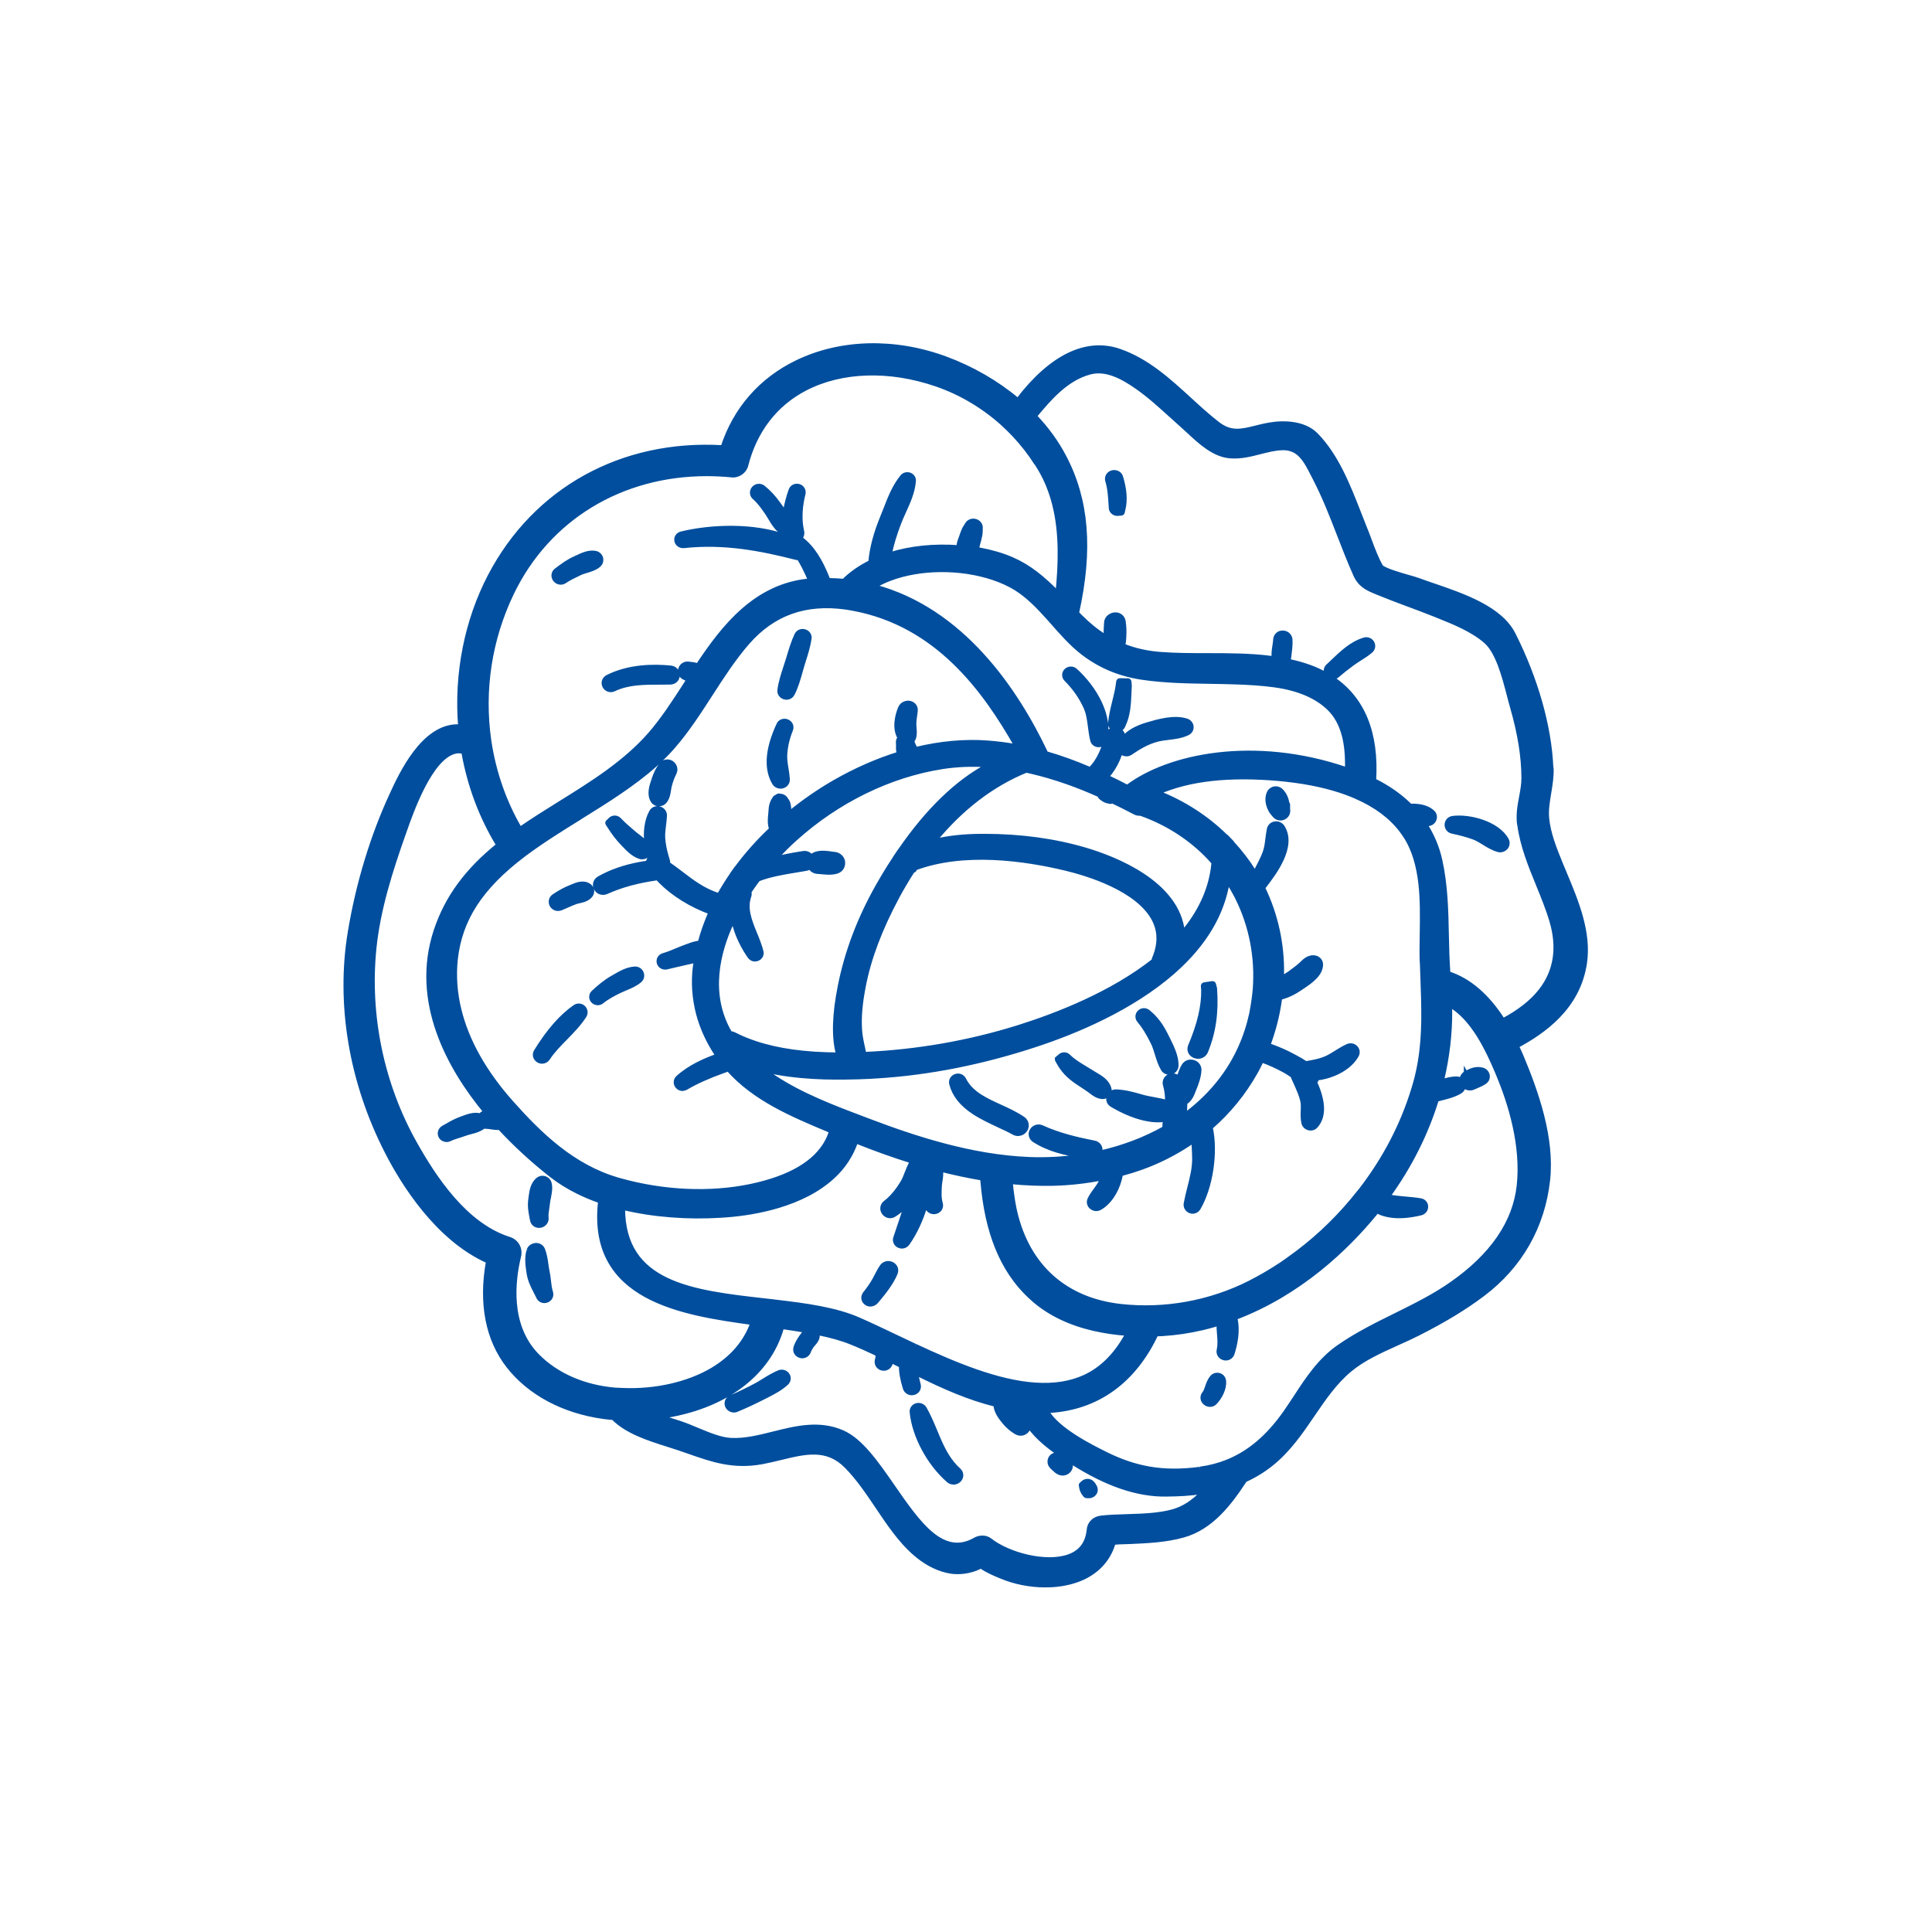
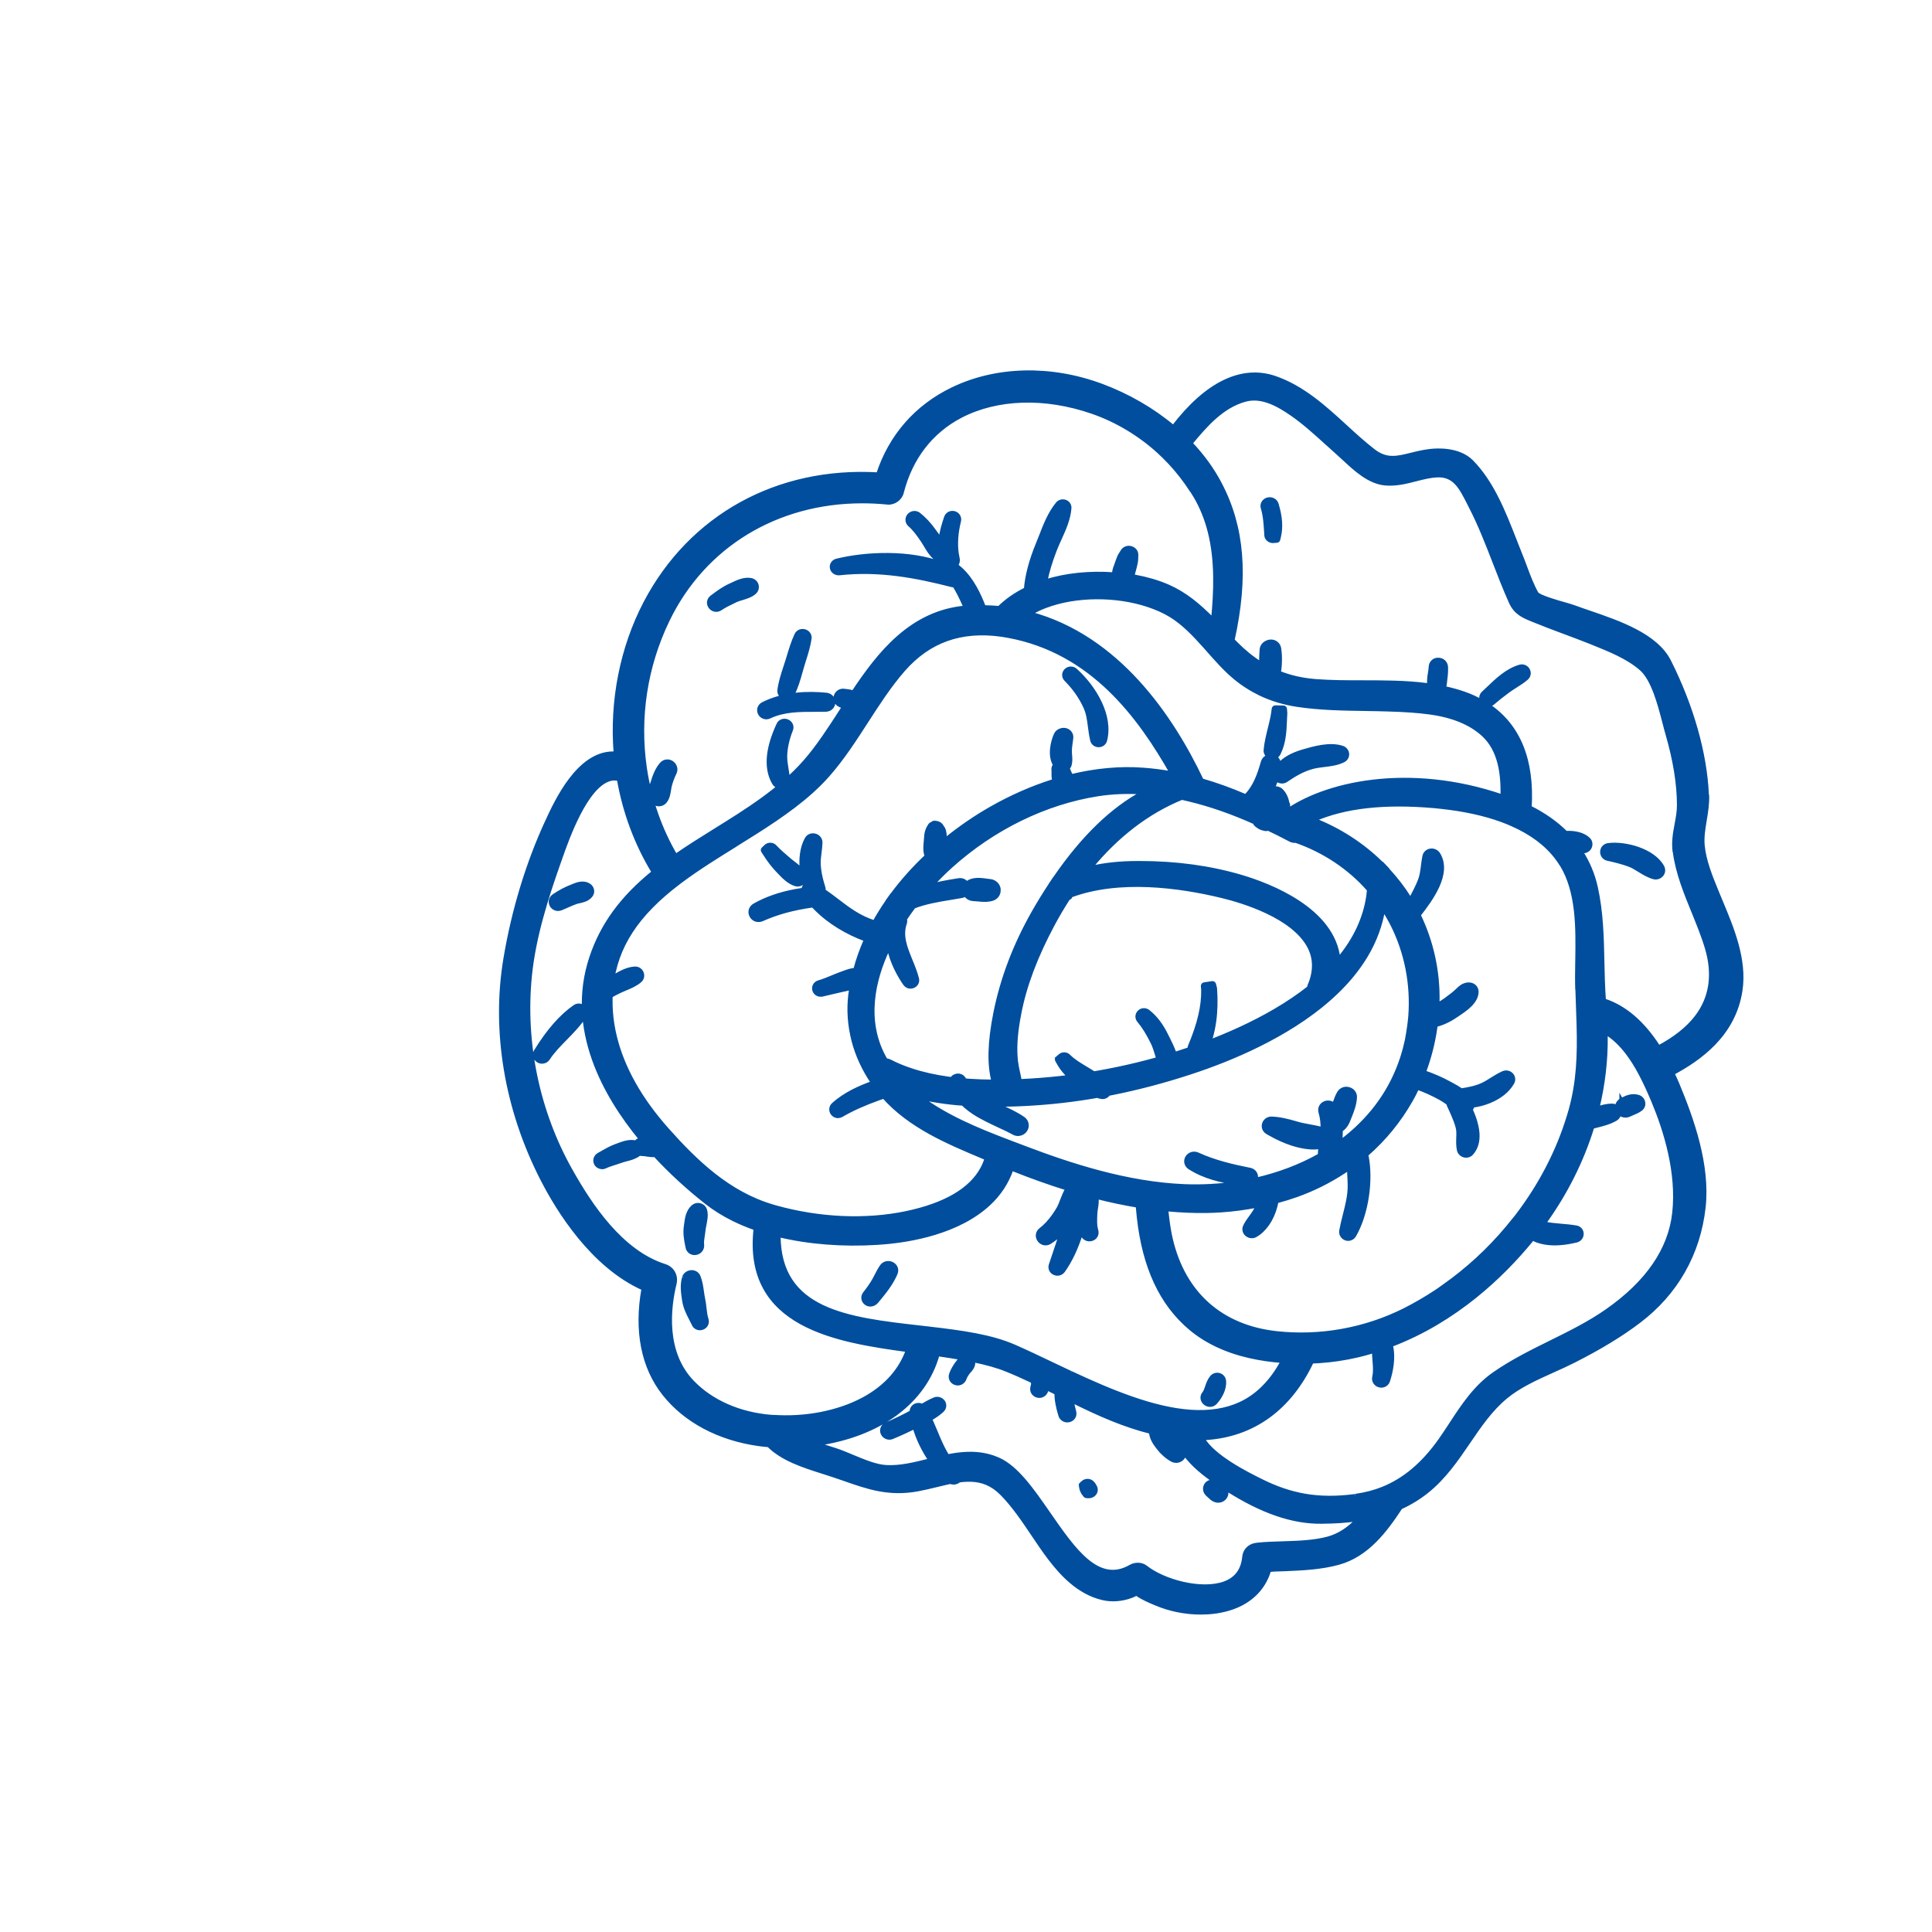
<svg xmlns="http://www.w3.org/2000/svg" id="a" viewBox="0 0 50 50">
  <defs>
    <style>.b{fill:#004e9d;stroke:#004e9d;stroke-miterlimit:10;stroke-width:.1px;}</style>
  </defs>
-   <path class="b" d="M31.16,36.06c-.065,.078-.053,.186,.027,.253,.036,.03,.081,.047,.127,.047h.012c.047-.003,.091-.024,.123-.058,.12-.126,.252-.349,.232-.563-.007-.074-.056-.135-.129-.156-.072-.02-.147,.004-.194,.062-.065,.08-.096,.171-.123,.252-.021,.063-.042,.123-.076,.164m2.178-15.127l.001-.111c.001-.011-.006-.021-.015-.028l-.011-.043c-.021-.111-.078-.221-.152-.292-.045-.047-.111-.069-.175-.058-.067,.011-.124,.055-.152,.118-.048,.108-.045,.242,.009,.378,.037,.093,.074,.136,.114,.182l.03,.035c.037,.044,.093,.069,.151,.069h.013c.027-.002,.054-.01,.079-.021,.086-.042,.128-.132,.108-.229m-12.821-2.972c.094-.184,.15-.381,.204-.572l.008-.029c.013-.045,.026-.09,.039-.134l.044-.145c.054-.169,.114-.36,.143-.558,.013-.084-.042-.164-.129-.189-.087-.025-.177,.013-.214,.091-.085,.18-.144,.376-.196,.548l-.043,.139c-.016,.054-.034,.107-.054,.167-.061,.187-.124,.38-.15,.585-.008,.085,.048,.162,.134,.186,.017,.005,.035,.008,.053,.008l.011-.001c.065-.004,.12-.04,.148-.096m-.37,.79c-.279,.601-.328,1.091-.143,1.459l.008,.014c.008,.015,.016,.03,.025,.045,.035,.056,.099,.09,.168,.09h.012c.017-.001,.032-.005,.044-.008,.083-.024,.137-.098,.134-.185-.006-.096-.021-.189-.035-.272l-.004-.025c-.005-.033-.01-.067-.015-.101-.01-.072-.016-.133-.015-.197,.004-.21,.055-.446,.149-.682,.038-.088-.005-.186-.097-.225-.091-.037-.193,.001-.231,.085m-3.238,1.441c-.049,.143-.122,.359-.022,.528,.032,.057,.091,.094,.158,.098h.025c.058-.004,.112-.032,.148-.079,.072-.092,.089-.209,.104-.305,.005-.034,.01-.066,.018-.097,.031-.118,.073-.232,.123-.331,.042-.084,.021-.186-.051-.248-.042-.038-.096-.057-.15-.053-.054,.003-.104,.029-.14,.071-.056,.066-.101,.137-.141,.226-.025,.054-.046,.11-.072,.188m-1.557,5.493c-.065,.063-.068,.16-.007,.227,.034,.036,.08,.056,.128,.056h.01c.035-.002,.069-.015,.098-.037l.001-.001c.143-.116,.312-.203,.458-.274,.047-.023,.096-.044,.147-.065,.13-.054,.265-.11,.377-.206,.06-.051,.078-.134,.047-.207-.031-.073-.104-.116-.182-.111-.2,.013-.375,.116-.529,.206l-.058,.033c-.185,.106-.346,.245-.492,.38m-1.479,1.52c-.054,.087-.026,.196,.064,.249,.03,.018,.064,.027,.099,.027l.011-.001c.059-.004,.113-.036,.143-.084,.124-.19,.291-.359,.458-.529,.173-.177,.352-.36,.489-.575,.044-.071,.031-.164-.032-.222-.061-.056-.152-.062-.223-.015l-.001,.001c-.347,.239-.687,.626-1.008,1.15m.952-4.273l-.039,.016c-.142,.055-.286,.132-.44,.234-.087,.055-.114,.158-.067,.246,.035,.062,.099,.099,.17,.099l.013-.001c.023-.002,.045-.007,.066-.015,.052-.021,.104-.044,.155-.067l.022-.01c.065-.028,.131-.058,.2-.082,.024-.009,.052-.015,.088-.023,.097-.022,.23-.051,.308-.16,.028-.04,.039-.089,.029-.137-.01-.049-.04-.092-.082-.119-.148-.095-.319-.025-.423,.019m8.363,10.018c.021-.054,.019-.11-.008-.158-.028-.05-.078-.087-.137-.1-.084-.019-.169,.012-.217,.079-.054,.077-.096,.157-.136,.236l-.061,.116c-.072,.128-.16,.248-.246,.357v.001c-.061,.08-.045,.186,.035,.246,.033,.025,.073,.038,.113,.038l.012-.001c.057-.004,.111-.032,.151-.081,.179-.215,.382-.459,.495-.733m3.39-3.81c.005-.077-.03-.148-.098-.194-.185-.126-.393-.221-.594-.313-.165-.075-.352-.16-.51-.261-.048-.031-.09-.061-.13-.092-.129-.103-.224-.217-.29-.35-.042-.08-.135-.116-.222-.084-.088,.031-.136,.118-.114,.206,.074,.287,.266,.529,.586,.74,.205,.134,.438,.242,.642,.338,.132,.061,.269,.124,.389,.191,.036,.02,.075,.03,.114,.03l.014-.001c.031-.002,.06-.01,.089-.024,.072-.037,.12-.108,.125-.186m4.224-2.073c-.03,.071-.02,.147,.027,.204,.042,.051,.11,.082,.179,.082l.016-.001,.018-.002c.08-.012,.146-.063,.176-.136,.204-.497,.278-1.014,.233-1.634l-.027-.106c-.006-.021-.025-.035-.049-.031l-.206,.031c-.022,.004-.038,.023-.037,.046l.008,.092c.01,.417-.1,.892-.338,1.454Zm-1.313-.876c-.063,.062-.068,.159-.011,.225,.124,.147,.241,.335,.358,.576,.042,.085,.071,.18,.102,.281,.041,.135,.084,.274,.159,.4,.035,.057,.096,.092,.165,.092h.013l.03-.004c.082-.019,.141-.086,.148-.169,.014-.236-.111-.488-.211-.691l-.041-.082c-.139-.287-.289-.485-.487-.642-.07-.051-.164-.046-.225,.015m-2.121,1.195c-.015,.013-.019,.035-.009,.051l.044,.079c.111,.194,.247,.339,.455,.483l.146,.097c.067,.044,.134,.088,.198,.134l.051,.038c.066,.05,.14,.107,.259,.124l.027,.002h.01c.078-.005,.145-.06,.167-.142l.007-.044c.001-.005,.001-.011-.001-.016l-.007-.025c-.049-.183-.221-.284-.358-.365l-.01-.006c-.024-.014-.047-.027-.068-.041-.054-.034-.11-.068-.168-.103-.163-.097-.331-.199-.45-.319-.056-.057-.145-.065-.211-.019l-.004,.003-.079,.068Zm.224-10.034c-.066,.066-.067,.166-.001,.233,.214,.215,.381,.453,.498,.709,.076,.165,.097,.333,.12,.512,.014,.109,.03,.231,.06,.354,.018,.076,.087,.128,.168,.128h.012c.075-.005,.137-.055,.156-.125,.165-.629-.267-1.366-.77-1.819-.07-.061-.176-.058-.243,.007v.001Zm.399,21.045c-.013,.01-.02,.025-.018,.04l.012,.072c.008,.049,.029,.088,.051,.128l.05,.067c.008,.011,.021,.017,.034,.018l.059,.002h.019c.058-.004,.112-.036,.142-.084,.033-.054,.032-.117-.003-.175-.013-.025-.033-.062-.071-.097-.051-.048-.129-.058-.193-.028l-.006,.004-.076,.055Zm-4.395-1.85v.001c.061,.617,.443,1.329,.95,1.772,.038,.033,.085,.051,.136,.051h.013c.051-.003,.1-.025,.136-.064,.033-.034,.052-.077,.053-.124,.002-.054-.021-.104-.063-.141-.244-.22-.386-.494-.493-.734-.037-.081-.071-.164-.106-.248l-.011-.026c-.064-.151-.129-.308-.207-.461-.021-.042-.044-.084-.067-.125l-.002-.003c-.042-.07-.131-.104-.214-.08-.081,.023-.133,.098-.126,.18m-4.025-.703c-.209,.113-.428,.219-.653,.316-.062,.026-.103,.079-.11,.142-.008,.065,.022,.13,.078,.17,.033,.023,.072,.036,.112,.036h.011c.021-.002,.043-.007,.063-.015,.224-.093,.454-.2,.683-.317l.087-.044c.182-.093,.37-.189,.524-.334,.061-.059,.071-.149,.024-.219-.049-.071-.142-.1-.225-.067-.143,.059-.273,.139-.401,.218-.065,.04-.129,.08-.193,.115m-5.359-4.852c.023-.109,.053-.244,.018-.373-.017-.063-.066-.112-.131-.131-.066-.019-.133-.003-.186,.042-.137,.126-.159,.305-.178,.45l-.007,.053c-.026,.183,.002,.328,.031,.481l.013,.064c.016,.089,.093,.151,.181,.151,.013,0,.026-.001,.031-.002,.107-.015,.181-.109,.169-.213v-.001c-.009-.07,.004-.159,.019-.25,.007-.046,.014-.093,.018-.136,.003-.038,.012-.078,.021-.12l.003-.014Zm-.529,1.368c-.06,.194-.029,.399-.002,.581,.029,.193,.101,.334,.179,.486,.024,.047,.049,.095,.072,.143,.027,.064,.091,.105,.161,.105l.012-.001c.016-.001,.033-.004,.05-.01,.091-.031,.141-.124,.113-.217-.03-.089-.042-.191-.054-.298-.009-.085-.019-.162-.035-.236-.013-.061-.022-.123-.031-.186-.017-.122-.036-.26-.088-.39-.03-.074-.104-.121-.187-.118-.089,.005-.164,.059-.19,.137l-.001,.001m1.826-17.729c.052-.046,.073-.118,.055-.186-.018-.067-.073-.118-.143-.134-.173-.035-.343,.046-.485,.113l-.054,.025c-.173,.077-.317,.184-.457,.289l-.025,.019c-.082,.061-.096,.169-.035,.252,.037,.049,.093,.077,.152,.077l.013-.001c.032-.002,.064-.013,.093-.032,.111-.075,.232-.133,.36-.194l.044-.022c.047-.021,.102-.037,.152-.052,.115-.035,.234-.07,.325-.149l.001-.001,.005-.004m2.04,2.854c.004-.107-.074-.195-.183-.206-.442-.045-1.086-.04-1.643,.242-.091,.048-.125,.156-.077,.246,.033,.062,.099,.1,.168,.1l.012-.001c.024-.002,.048-.007,.071-.019,.366-.173,.762-.174,1.192-.174,.087,0,.174,0,.262-.002,.112-.004,.193-.081,.198-.187Zm11.534-4.306c.055-.239,.035-.51-.062-.828-.018-.063-.068-.11-.133-.126-.065-.016-.137,.002-.185,.049-.046,.046-.062,.11-.044,.174,.061,.203,.073,.41,.087,.633l.004,.075c.008,.081,.075,.144,.165,.15l.109-.008c.019-.001,.035-.015,.039-.033l.019-.085Zm9.899,8.763c.048-.057,.056-.137,.021-.205-.238-.436-.978-.625-1.404-.566-.09,.012-.154,.083-.158,.173-.003,.089,.058,.167,.143,.184,.209,.046,.383,.09,.56,.155,.088,.032,.17,.084,.258,.138,.116,.072,.235,.145,.378,.185,.016,.005,.033,.007,.051,.007l.011-.001c.054-.003,.104-.029,.138-.069Zm.341-.584c.074,.543,.283,1.054,.485,1.548,.125,.308,.256,.627,.349,.945,.199,.685,.106,1.285-.278,1.781-.222,.288-.55,.548-.974,.773-.403-.631-.876-1.038-1.407-1.211l-.007-.002c-.024-.334-.033-.682-.039-.983-.013-.64-.027-1.303-.172-1.95-.073-.327-.203-.636-.385-.919l.028-.001c.021-.002,.043-.004,.064-.008,.07-.012,.127-.061,.147-.127,.021-.067,.003-.138-.047-.184-.125-.12-.327-.176-.583-.166-.256-.254-.57-.475-.934-.656,.073-1.223-.287-2.111-1.072-2.638l-.035-.022c.014,.003,.029,.003,.043,.002,.04-.003,.077-.018,.108-.044,.113-.098,.239-.198,.396-.314,.06-.044,.125-.085,.184-.123,.099-.062,.2-.126,.292-.206,.064-.056,.078-.145,.036-.218-.042-.072-.128-.106-.207-.083-.329,.095-.59,.346-.821,.567-.043,.04-.084,.08-.126,.119-.066,.062-.074,.159-.022,.229-.147-.085-.3-.156-.464-.214-.161-.057-.335-.106-.53-.147,.018-.064,.024-.126,.03-.178l.004-.041c.013-.096,.025-.209,.019-.327-.006-.107-.093-.187-.199-.187h-.002c-.053-.002-.098,.014-.135,.047-.04,.035-.064,.087-.065,.142-.002,.048-.01,.1-.02,.16-.017,.107-.031,.212-.016,.317l-.069-.011c-.538-.07-1.096-.07-1.643-.071h-.025c-.398,0-.808-.001-1.197-.031-.346-.027-.659-.097-.958-.216,.014-.056,.022-.116,.025-.18l.003-.054c.008-.133,.003-.264-.016-.388-.015-.113-.112-.192-.226-.186-.124,.008-.225,.098-.233,.209-.01,.116-.012,.23-.014,.349-.001,.006-.001,.013,0,.019l-.01-.006c-.222-.139-.429-.307-.636-.515-.03-.029-.059-.059-.088-.089,.364-1.642,.26-2.927-.328-4.044-.192-.369-.448-.723-.761-1.052,.378-.455,.808-.961,1.414-1.125,.43-.118,.859,.125,1.222,.378,.306,.213,.591,.472,.87,.725l.035,.031c.087,.079,.174,.158,.262,.236,.041,.036,.084,.076,.128,.117l.037,.033c.293,.274,.658,.615,1.078,.648,.28,.022,.536-.044,.784-.108,.194-.049,.378-.097,.567-.102l.021-.001c.419,0,.579,.314,.781,.711l.045,.088c.242,.469,.437,.97,.624,1.453,.123,.318,.263,.678,.418,1.026,.127,.281,.328,.363,.561,.459,.268,.11,.544,.214,.811,.314l.018,.006c.219,.082,.446,.167,.667,.255l.074,.03c.426,.171,.909,.365,1.248,.665,.305,.27,.47,.905,.592,1.373l.004,.015c.027,.106,.053,.206,.079,.294,.199,.691,.296,1.294,.297,1.842,.001,.163-.028,.32-.06,.492-.043,.23-.087,.468-.05,.729m-12.493-9.357c.032,.051,.064,.102,.095,.154,.16,.274,.279,.57,.364,.902,.193,.758,.156,1.574,.087,2.285-.376-.38-.727-.674-1.176-.869-.247-.107-.532-.191-.846-.249l-.067-.011c.016-.04,.026-.08,.033-.108l.011-.041c.02-.068,.035-.135,.049-.203,.011-.05,.011-.094,.012-.13v-.011l.001-.038c.01-.089-.046-.169-.136-.196-.09-.027-.183,.01-.227,.088-.008,.015-.018,.029-.028,.045-.019,.03-.044,.067-.062,.114-.026,.065-.05,.13-.071,.195l-.014,.036c-.022,.06-.043,.129-.042,.2-.629-.046-1.239,.016-1.772,.183,.05-.253,.129-.514,.245-.815,.035-.091,.077-.183,.117-.272l.006-.013c.113-.249,.231-.507,.254-.794,.005-.074-.038-.141-.11-.167-.073-.026-.156-.003-.201,.055-.203,.249-.32,.551-.433,.844l-.014,.035c-.021,.054-.042,.107-.064,.16-.179,.435-.28,.819-.309,1.172-.268,.132-.5,.295-.69,.483-.125-.011-.258-.018-.394-.02-.125-.322-.306-.717-.606-.987-.04-.036-.079-.068-.117-.095,.044-.049,.061-.114,.045-.179-.01-.044-.018-.087-.024-.13-.036-.253-.015-.543,.06-.84,.021-.089-.033-.179-.125-.204-.091-.024-.184,.023-.214,.111-.058,.169-.117,.365-.145,.575-.028-.041-.059-.084-.093-.13-.026-.033-.05-.067-.073-.1-.119-.168-.249-.307-.397-.425-.078-.057-.187-.044-.25,.031-.062,.074-.054,.18,.018,.242,.125,.108,.225,.248,.334,.407,.027,.04,.053,.083,.078,.126,.067,.113,.137,.23,.242,.321,.034,.031,.08,.048,.128,.048l.022-.002c.003,.021,.007,.041,.012,.062,.003,.016,.009,.032,.016,.047-.833-.313-1.948-.272-2.72-.083-.09,.022-.145,.105-.128,.192,.017,.087,.1,.145,.193,.139,1.052-.116,2.017,.077,2.903,.303,.019,.005,.038,.008,.055,.008l.019-.001c.045,.073,.087,.147,.121,.213,.059,.114,.113,.234,.165,.35l.005,.011c-1.404,.124-2.237,1.192-2.906,2.198l-.023-.008c-.061-.02-.12-.027-.168-.032l-.047-.006c-.097-.013-.186,.046-.215,.139-.029,.093,.013,.191,.101,.232l.051,.024,.056,.026-.069,.108c-.294,.455-.598,.926-.932,1.306-.648,.738-1.506,1.27-2.335,1.785-.384,.238-.706,.442-1.016,.656-.201-.344-.369-.708-.5-1.082-.135-.386-.234-.786-.294-1.19-.19-1.308,.012-2.628,.584-3.819,.933-1.941,2.827-3.084,5.04-3.084,.216,0,.435,.011,.657,.033,.164,.015,.329-.105,.367-.26,.228-.896,.754-1.581,1.522-1.981,.943-.491,2.186-.53,3.408-.107,.616,.213,1.203,.561,1.701,1.009,.098,.089,.199,.188,.301,.296,.214,.228,.406,.475,.572,.736m-14.828,7.466c.153,.867,.456,1.676,.9,2.404-.819,.661-1.333,1.365-1.614,2.21-.615,1.846,.351,3.568,1.292,4.705-.011,.002-.023,.005-.033,.008-.042,.011-.078,.037-.104,.072-.159-.044-.324,.018-.456,.067l-.065,.024c-.019,.006-.037,.014-.068,.028-.102,.043-.192,.094-.278,.144l-.095,.054c-.084,.047-.114,.149-.07,.232,.032,.061,.099,.094,.17,.093,.022-.001,.045-.007,.068-.018,.07-.034,.151-.06,.242-.089l.024-.007c.048-.015,.095-.03,.142-.048,.039-.015,.083-.026,.135-.04,.103-.026,.219-.056,.321-.13,.008-.006,.015-.012,.021-.02,.021,.008,.041,.009,.064,.011,.031-.002,.074,.005,.115,.011l.011,.002c.064,.01,.136,.02,.209,.015l.007-.001c.405,.437,.853,.848,1.33,1.223,.208,.164,.443,.31,.698,.436,.172,.085,.359,.164,.572,.239-.291,2.542,2.136,2.901,3.94,3.15-.18,.5-.53,.906-1.041,1.208-.619,.365-1.459,.558-2.306,.523l-.005-.001-.185-.007c-.819-.067-1.541-.384-2.033-.892-.754-.778-.614-1.935-.463-2.557,.048-.201-.06-.392-.256-.454-1.138-.361-1.936-1.583-2.436-2.472-.853-1.514-1.227-3.304-1.052-5.04,.101-1.005,.421-2.008,.751-2.943l.034-.095c.18-.513,.658-1.875,1.283-2.048,.073-.021,.15-.021,.233-.001m5.123,17.204c1.627-.231,2.789-1.091,3.127-2.318,.248,.036,.448,.067,.625,.098-.015,.01-.027,.021-.037,.03-.036,.033-.064,.072-.087,.104l-.02,.027-.035,.053v.001c-.048,.074-.081,.143-.102,.21-.031,.094,.02,.192,.116,.223,.025,.008,.049,.012,.072,.01,.073-.005,.137-.053,.163-.123,.018-.054,.051-.106,.081-.15,.008-.011,.018-.022,.034-.04,.039-.044,.092-.103,.108-.179,.009-.038,.004-.076-.013-.112,.354,.072,.64,.152,.869,.245,.205,.082,.422,.178,.68,.3,.002,.018,.006,.035,.013,.052,.005,.012-.007,.056-.018,.103-.025,.097,.03,.191,.128,.219,.023,.006,.045,.008,.066,.007,.073-.005,.137-.052,.162-.121,.008-.023,.017-.048,.025-.075,.081,.04,.162,.08,.242,.119-.002,.166,.032,.357,.103,.584,.026,.08,.107,.133,.192,.127,.016-.001,.03-.004,.042-.007,.099-.028,.153-.123,.126-.22-.026-.092-.046-.185-.061-.283,.726,.361,1.358,.637,2.045,.808,.005,.166,.117,.313,.178,.393,.1,.134,.221,.243,.36,.325,.039,.023,.084,.033,.129,.031,.07-.004,.131-.04,.169-.098,.02-.029,.031-.061,.035-.092,.211,.3,.529,.546,.819,.743-.035-.013-.077-.022-.128-.017-.067,.008-.123,.05-.149,.111-.027,.065-.016,.141,.028,.194,.017,.021,.038,.041,.059,.059l.022,.02c.026,.026,.066,.065,.122,.09,.036,.016,.075,.024,.111,.021,.041-.002,.079-.016,.113-.04,.065-.047,.098-.126,.085-.202-.006-.033-.02-.064-.04-.09l.062,.04c.896,.571,1.695,.848,2.449,.837,.17-.002,.322-.007,.463-.016,.156-.01,.312-.027,.474-.05-.242,.256-.496,.419-.774,.496-.359,.098-.764,.111-1.164,.124l-.033,.001c-.211,.006-.43,.013-.638,.035-.102,.01-.188,.049-.249,.114-.054,.056-.084,.127-.091,.209-.003,.035-.009,.068-.015,.1-.054,.287-.222,.482-.5,.581-.594,.211-1.565-.048-2.037-.421-.058-.045-.129-.064-.198-.064-.066,0-.131,.018-.18,.045-.845,.492-1.469-.411-2.132-1.368-.425-.613-.827-1.192-1.304-1.403-.601-.265-1.206-.115-1.791,.032-.365,.091-.742,.186-1.103,.166-.266-.013-.582-.145-.888-.273-.146-.061-.296-.124-.436-.169-.072-.024-.146-.048-.222-.071-.078-.025-.165-.053-.256-.084m5.526-21.492c.073-.044,.144-.081,.216-.115,.061-.028,.122-.054,.18-.075,.779-.296,1.827-.304,2.668-.021,.218,.073,.412,.162,.577,.263,.331,.203,.611,.502,.87,.79l.229,.259c.123,.137,.27,.298,.428,.444,.192,.177,.406,.331,.637,.457,.05,.027,.102,.054,.153,.079,.292,.139,.612,.235,.949,.286,.598,.09,1.201,.098,1.785,.107l.03,.001c.173,.003,.346,.005,.518,.011,.448,.012,.787,.036,1.098,.078,.607,.082,1.079,.279,1.402,.585,.192,.182,.323,.417,.401,.718,.062,.242,.088,.519,.079,.868-2.409-.827-4.623-.35-5.682,.453-.181-.094-.351-.179-.523-.26,.117-.132,.211-.281,.282-.444,.028-.065,.051-.131,.071-.197,.007,.007,.014,.014,.021,.02,.039,.031,.088,.045,.137,.044,.033-.002,.066-.013,.093-.031,.221-.148,.426-.277,.702-.349,.085-.022,.179-.033,.28-.046,.169-.02,.345-.041,.506-.122,.065-.033,.102-.1,.097-.171-.007-.072-.056-.134-.125-.157-.322-.11-.741,.012-1.018,.093-.29,.085-.497,.204-.627,.358l.001-.022c.003-.057-.018-.11-.058-.151-.016-.015-.035-.028-.055-.038,.047-.013,.086-.045,.107-.087l.014-.03c.128-.267,.14-.559,.152-.841l.001-.024c.002-.049,.004-.099,.007-.155l-.008-.107c-.001-.022-.02-.039-.042-.039l-.209-.004c-.017-.003-.041,.015-.044,.037l-.013,.094c-.019,.137-.054,.277-.082,.39l-.008,.033c-.044,.178-.09,.363-.107,.551-.007,.068,.028,.132,.089,.166-.077,.017-.135,.067-.157,.138l-.009,.029c-.094,.319-.198,.625-.437,.863-.391-.168-.764-.303-1.137-.41-.777-1.64-2.176-3.711-4.444-4.317m7.218,9.684v.002c-1.077,.85-2.487,1.4-3.482,1.714-1.285,.403-2.631,.639-3.999,.699-.01-.051-.02-.103-.031-.154-.035-.155-.07-.316-.079-.481-.02-.314,.01-.665,.095-1.103v-.001c.139-.729,.427-1.494,.882-2.34,.114-.211,.245-.433,.391-.66,.022,.003,.043-.01,.048-.031l.008-.028c1.255-.469,2.82-.253,3.914,.012,.544,.132,1.852,.523,2.262,1.312,.158,.305,.159,.645,.003,1.008-.008,.019-.009,.037-.01,.051m-8.028-2.538c-.009-.118-.101-.21-.223-.224-.023-.002-.047-.005-.071-.008l-.018-.003c-.055-.008-.114-.016-.173-.019-.092-.005-.165,.005-.233,.028-.043,.014-.079,.038-.108,.07-.049-.07-.132-.106-.214-.09l-.065,.01c-.253,.04-.456,.081-.638,.127,.165-.18,.332-.348,.501-.499,1.093-.985,2.442-1.645,3.799-1.858,.371-.059,.768-.075,1.182-.049-.8,.425-1.566,1.167-2.281,2.208l-.009,.01-.114,.169-.005,.011c-.152,.229-.292,.459-.431,.702-.483,.848-.816,1.727-.991,2.61-.151,.754-.165,1.334-.046,1.771-.854-.005-1.554-.102-2.139-.297-.198-.066-.376-.14-.542-.226-.032-.016-.068-.026-.108-.031-.593-1.011-.301-2.114,.05-2.863,.009-.021,.019-.041,.029-.062,.076,.408,.289,.763,.418,.949,.035,.05,.095,.082,.157,.075,.019-.001,.039-.006,.061-.015,.077-.033,.117-.115,.096-.193-.041-.161-.104-.317-.167-.47-.134-.33-.261-.641-.146-.968,.011-.033,.011-.069,.001-.105,.082-.122,.157-.227,.227-.32,.304-.119,.654-.176,.964-.227l.048-.008c.076-.013,.152-.025,.228-.039,.037-.006,.069-.021,.096-.044,.039,.072,.114,.119,.206,.124,.027,.001,.054,.004,.081,.006l.021,.002c.073,.007,.156,.015,.242,.011,.048-.003,.092-.011,.135-.022,.115-.031,.187-.13,.177-.243m6.654-1.715c-.003,.016,.003,.033,.017,.043l.059,.042c.028,.021,.057,.031,.084,.041l.007,.002,.009,.003,.079,.018c.015,.004,.029-.001,.039-.01l.009-.008,.027,.013c.082,.039,.163,.077,.246,.119l.307,.158c.05,.028,.102,.039,.154,.033,.739,.259,1.392,.695,1.89,1.265-.005,.053-.011,.106-.018,.158-.083,.581-.342,1.134-.77,1.644-.128-1.292-1.79-1.924-2.515-2.139-.803-.238-1.686-.359-2.626-.359h-.056c-.467,.001-.879,.046-1.229,.132,.691-.844,1.488-1.454,2.372-1.815,.057,.012,.114,.025,.17,.039l.011,.003c.553,.132,1.137,.335,1.736,.606l-.003,.012Zm-1.712,8.908h.001c.386,.247,.819,.341,1.225,.403-.445,.068-.898,.093-1.348,.076-1.517-.059-3.003-.557-4.127-.983l-.519-.197c-.722-.277-1.541-.613-2.202-1.111,.841,.193,1.69,.2,2.348,.182l.104-.003c.177-.006,.326-.013,.467-.023,1.334-.084,2.707-.356,4.08-.808,1.029-.337,2.483-.94,3.571-1.892l.005-.006c.013-.01,.024-.019,.033-.029l.004-.003c.773-.689,1.233-1.462,1.369-2.3,.072,.11,.134,.213,.186,.312,.018,.033,.035,.065,.051,.098,.362,.722,.521,1.538,.46,2.365-.007,.082-.017,.165-.028,.251-.008,.057-.016,.114-.026,.171l-.008,.049c-.009,.054-.018,.108-.029,.162-.032,.148-.072,.298-.12,.445-.263,.812-.752,1.508-1.452,2.068-.047,.037-.094,.073-.143,.108l.001-.007c.001-.058,.003-.114,.007-.161,.003-.046,.004-.093,.004-.14,.128-.079,.18-.212,.214-.303l.017-.042c.061-.15,.127-.324,.135-.502,.004-.099-.06-.185-.16-.213-.099-.029-.2,.008-.253,.094-.048,.078-.079,.162-.106,.24l-.026,.075c-.062-.061-.161-.08-.244-.042-.091,.041-.135,.137-.107,.234,.039,.13,.057,.27,.054,.435l-.004-.001c-.111-.031-.223-.052-.336-.073-.117-.021-.228-.042-.336-.075-.23-.068-.428-.116-.642-.125-.065-.002-.125,.025-.165,.077-.034,.044-.047,.1-.037,.154,.01,.052,.042,.096,.089,.125l.077,.044c.188,.107,.377,.192,.561,.252,.13,.043,.257,.072,.377,.088,.094,.012,.182,.016,.263,.01,.037-.003,.07-.006,.101-.011-.011,.065-.02,.141-.02,.213-.501,.282-1.058,.494-1.656,.63,.003-.01,.005-.019,.007-.029,.019-.106-.046-.203-.151-.226-.449-.089-.924-.199-1.357-.398-.101-.048-.217-.013-.274,.081-.054,.092-.026,.202,.066,.262m-.345,6.973c.018,.068,.042,.133,.071,.197-.064-.051-.113-.117-.164-.196l-.007-.012c.033,.004,.067,.007,.101,.011m-2.737-1.663l-.035-.016c-.147-.069-.291-.137-.433-.205l-.027-.013c-.34-.162-.661-.315-.96-.446-.605-.265-1.355-.368-2.201-.466l-.008-.002-.215-.024c-1.889-.214-3.675-.417-3.678-2.389,.781,.187,1.661,.256,2.549,.2,.062-.004,.124-.008,.186-.014,.667-.056,1.904-.259,2.701-.998,.275-.254,.475-.56,.594-.908,.507,.203,.98,.371,1.442,.515-.054,.089-.094,.185-.135,.291-.027,.073-.056,.148-.091,.213-.035,.062-.076,.127-.127,.199-.106,.149-.22,.27-.339,.361-.085,.065-.1,.181-.035,.269,.043,.057,.109,.089,.177,.084,.034-.002,.067-.013,.094-.031,.11-.069,.208-.146,.299-.237-.051,.162-.107,.329-.171,.518l-.103,.307c-.028,.084,.01,.173,.093,.211,.03,.013,.06,.02,.093,.018,.056-.004,.106-.032,.137-.076,.197-.279,.352-.612,.473-1.014,.007,.024,.015,.049,.025,.074,.028,.079,.107,.133,.193,.126,.014-.001,.028-.004,.045-.008,.099-.029,.151-.125,.123-.222-.041-.136-.033-.283-.024-.456,.002-.038,.009-.079,.016-.124,.015-.092,.027-.19,.013-.286,.352,.09,.709,.165,1.065,.225-.001,.01-.001,.02,0,.031,.007,.09,.016,.179,.026,.27,.145,1.292,.581,2.229,1.334,2.866,.405,.342,.921,.588,1.536,.728,.272,.062,.56,.104,.856,.125-.283,.529-.653,.902-1.1,1.108-.364,.168-.796,.235-1.282,.202-.979-.067-2.071-.523-3.104-1.005m-8.685-13.708,.011,.043l.012-.008c.677-.42,1.376-.855,1.944-1.364,.167-.151,.308-.292,.433-.434,.377-.428,.689-.911,.996-1.387,.293-.454,.596-.924,.955-1.336,.663-.757,1.494-1.053,2.544-.906l.055,.009c.041,.007,.083,.013,.123,.021,2.173,.403,3.401,2.096,4.229,3.553-.254-.046-.499-.077-.747-.095-.591-.044-1.216,.013-1.858,.168l-.011-.024c-.03-.061-.063-.129-.076-.188,.025-.023,.042-.05,.05-.082,.022-.085,.018-.164,.01-.251-.002-.025-.004-.051-.005-.075-.002-.092,.01-.184,.027-.295l.008-.061c.01-.067-.013-.131-.062-.173-.053-.046-.127-.061-.198-.041-.066,.017-.119,.061-.144,.119-.081,.181-.17,.541-.019,.78-.033,.039-.048,.091-.041,.144,.004,.024,.003,.05,.002,.08-.001,.031-.001,.061,.002,.095,.003,.03,.008,.062,.015,.094-.56,.175-1.114,.418-1.648,.724-.403,.23-.799,.503-1.179,.812v-.048c-.001-.063-.003-.135-.025-.205-.013-.044-.034-.072-.05-.093-.022-.047-.064-.082-.122-.098l-.071-.01c-.011-.001-.021,.001-.03,.006l-.039,.025-.01,.007c-.013,.002-.025,.009-.032,.02l-.039,.062c-.018,.028-.027,.055-.039,.087-.026,.07-.03,.142-.034,.206l-.006,.076c-.01,.099-.027,.258,.025,.377-.33,.311-.627,.643-.883,.988-.005,.003-.009,.007-.013,.012l-.119,.167-.006,.013c-.122,.177-.23,.351-.331,.531-.384-.114-.694-.351-.968-.561-.098-.075-.215-.164-.346-.254,.005-.031,.003-.062-.007-.091-.012-.036-.022-.073-.033-.11-.048-.166-.074-.309-.085-.466-.006-.105,.007-.208,.021-.32,.01-.082,.021-.167,.024-.253,.004-.087-.054-.165-.142-.188-.087-.025-.177,.012-.219,.089-.131,.238-.155,.539-.124,.817-.067-.079-.152-.144-.231-.204-.033-.025-.066-.05-.099-.079-.125-.107-.255-.217-.364-.334-.057-.062-.152-.071-.221-.021l-.004,.003-.079,.075c-.015,.014-.018,.036-.007,.052l.05,.078c.111,.175,.215,.309,.336,.435l.027,.028c.112,.119,.252,.268,.431,.323,.022,.006,.043,.01,.066,.007,.054-.003,.105-.029,.139-.072l.007-.009c.009,.039,.02,.076,.031,.111-.026,.028-.04,.063-.041,.104l-.054,.007c-.051,.008-.103,.016-.156,.026-.4,.074-.755,.199-1.054,.368-.1,.056-.136,.172-.084,.27,.039,.076,.116,.121,.203,.114,.026-.002,.051-.007,.077-.019,.38-.17,.79-.283,1.293-.355l.021-.005c.027,.03,.056,.061,.089,.093,.323,.325,.788,.613,1.282,.792-.115,.259-.208,.521-.276,.78-.107,.008-.203,.041-.307,.081l-.061,.022c-.069,.025-.137,.053-.205,.081l-.031,.013c-.115,.048-.224,.093-.344,.127-.088,.028-.136,.115-.112,.202,.021,.076,.095,.127,.176,.122l.027-.003,.234-.055c.104-.024,.206-.048,.308-.071l.044-.009c.058-.012,.116-.026,.171-.042-.011,.062-.022,.123-.029,.18-.047,.391-.018,.791,.085,1.192,.099,.375,.267,.739,.501,1.084l-.018,.006c-.325,.12-.698,.28-1.009,.562-.064,.062-.07,.161-.013,.231,.036,.044,.091,.072,.149,.065,.027-.002,.055-.01,.079-.024,.273-.159,.582-.298,.972-.437l.122-.043c.683,.768,1.65,1.174,2.586,1.566l.073,.031c-.03,.095-.064,.178-.106,.257-.294,.555-.959,.945-1.974,1.158-1.048,.219-2.251,.166-3.385-.152l-.065-.019c-1.151-.339-1.994-1.155-2.734-1.986-.7-.786-1.155-1.596-1.352-2.408-.107-.437-.137-.876-.091-1.305,.114-1.029,.651-1.856,1.741-2.682l.049-.037c.446-.333,.945-.643,1.428-.942m21.779,3.74c.004,.137,.009,.273,.014,.407l.017,.512c.022,.802-.005,1.484-.206,2.209l-.046,.154c-.281,.923-.735,1.797-1.352,2.601-.018,.023-.036,.045-.055,.067l-.066,.081c-.038,.047-.076,.095-.115,.141-.48,.574-1.033,1.083-1.643,1.512l-.067,.048c-.037,.026-.073,.052-.11,.077-.282,.187-.566,.352-.845,.493-1.017,.509-2.18,.72-3.314,.595-1.43-.158-2.4-1.02-2.73-2.428-.038-.162-.068-.341-.095-.564-.009-.07-.016-.14-.024-.21,.376,.036,.734,.05,1.064,.044,.113-.002,.231-.007,.351-.015,.306-.02,.617-.061,.948-.125-.021,.049-.039,.088-.059,.124-.031,.056-.07,.109-.111,.165-.053,.072-.114,.153-.159,.251-.032,.073-.012,.154,.05,.206,.039,.033,.093,.052,.142,.047,.03-.002,.056-.01,.079-.023,.233-.128,.427-.405,.518-.743,.011-.04,.02-.083,.03-.137,.194-.052,.365-.105,.521-.161,.438-.157,.842-.359,1.235-.617l.022-.014c.033-.022,.064-.045,.096-.068,.001,.05,.002,.099,.005,.149l.001,.012c.005,.094,.01,.188,.011,.281,.004,.256-.058,.501-.124,.762-.036,.139-.069,.275-.095,.416-.015,.086,.038,.173,.123,.202,.022,.008,.045,.012,.071,.01,.059-.004,.113-.037,.144-.089,.322-.553,.455-1.447,.315-2.092,.466-.405,.854-.881,1.156-1.415l.014-.025c.02-.037,.041-.073,.06-.11,.031-.06,.06-.12,.089-.182,.208,.075,.402,.164,.593,.269,.06,.032,.118,.072,.183,.117l.024,.016c.002,.017,.006,.036,.015,.055l.042,.09c.024,.05,.045,.1,.067,.151,.038,.087,.086,.203,.118,.328,.022,.085,.019,.175,.015,.271-.003,.102-.007,.208,.017,.313,.013,.069,.068,.125,.14,.144,.02,.005,.04,.007,.061,.006,.049-.003,.095-.025,.125-.059,.118-.13,.172-.304,.159-.516-.004-.063-.014-.132-.032-.209-.03-.131-.079-.272-.147-.416l.011-.011c.021-.024,.033-.054,.038-.085,.146-.017,.297-.056,.435-.113,.262-.106,.469-.269,.582-.459l.016-.027c.036-.069,.026-.149-.028-.205-.054-.057-.136-.074-.213-.042l-.024,.012c-.094,.043-.18,.097-.263,.148l-.014,.009c-.08,.05-.156,.098-.234,.134-.171,.08-.364,.115-.547,.144-.083-.057-.171-.106-.247-.147l-.067-.036c-.187-.104-.406-.199-.652-.285,.137-.365,.236-.748,.293-1.141l.012-.077c.138-.036,.262-.087,.388-.16,.054-.032,.11-.067,.165-.105l.031-.021c.188-.126,.471-.316,.474-.579-.001-.057-.026-.109-.07-.145-.043-.035-.1-.049-.164-.044-.127,.019-.188,.08-.248,.137l-.021,.02c-.079,.076-.172,.146-.26,.21l-.062,.046c-.056,.037-.116,.075-.176,.11l-.014,.008c.002-.032,.004-.064,.004-.096,.015-.77-.154-1.54-.489-2.231,.007-.006,.014-.014,.021-.023,.28-.366,.802-1.048,.486-1.554-.044-.07-.132-.106-.21-.09-.078,.014-.136,.07-.152,.146-.017,.082-.027,.164-.038,.247-.016,.131-.031,.255-.078,.377-.059,.153-.141,.309-.213,.446l-.03,.059-.026-.043c-.154-.249-.342-.493-.558-.728-.002-.007-.005-.013-.011-.019l-.142-.148c-.005-.005-.011-.008-.019-.01-.489-.481-1.089-.869-1.744-1.125,.803-.35,1.828-.464,3.127-.349,.056,.005,.113,.011,.171,.018,.594,.064,1.124,.18,1.572,.345l.038,.015c.037,.014,.073,.028,.11,.042l.106,.046c.499,.218,.888,.508,1.157,.86,.044,.058,.085,.118,.122,.177l.027,.041c.182,.309,.296,.689,.35,1.161,.048,.421,.041,.863,.035,1.29l-.001,.027c-.004,.251-.007,.487,0,.718m-5.738,13.108c-.48,.064-.91,.062-1.312-.008-.376-.066-.732-.186-1.121-.379-.38-.188-1.25-.621-1.526-1.105,.026-.001,.053-.001,.079-.003,1.224-.077,2.175-.762,2.752-1.982,.047-.002,.095-.003,.142-.005l.038-.003c.332-.021,.672-.071,1.01-.15,.058-.014,.116-.029,.175-.044,.082-.021,.162-.046,.242-.072,0,.077,.004,.158,.011,.239,.013,.153,.026,.298-.006,.435-.023,.098,.037,.194,.137,.219,.019,.005,.039,.007,.061,.006,.077-.005,.141-.056,.164-.128,.078-.243,.153-.597,.072-.923,1.683-.638,2.894-1.816,3.617-2.696l.051-.066,.001,.001c.033,.02,.068,.04,.109,.055,.168,.061,.363,.086,.582,.071,.139-.009,.29-.033,.448-.072,.08-.022,.135-.098,.131-.18-.004-.081-.062-.145-.143-.159-.138-.024-.277-.036-.399-.046-.163-.014-.302-.028-.437-.058,.561-.777,.983-1.616,1.254-2.497,.035-.01,.071-.019,.106-.028,.16-.04,.341-.085,.501-.18,.054-.033,.087-.09,.089-.15,.044,.047,.106,.071,.173,.068,.031-.002,.061-.01,.089-.024,.028-.013,.056-.025,.089-.039,.067-.028,.136-.057,.203-.107,.055-.041,.081-.107,.068-.174-.013-.069-.064-.126-.131-.146-.183-.054-.335,.03-.437,.085l.02,.038-.021-.037v.001c-.074,.04-.114,.111-.113,.187-.035-.031-.081-.047-.131-.047-.129,.001-.248,.032-.374,.073,.149-.618,.222-1.238,.216-1.845-.001-.039-.002-.077-.003-.117,.211,.129,.403,.311,.582,.553,.107,.144,.209,.306,.311,.497,.136,.254,.25,.515,.343,.737,.308,.735,.652,1.832,.536,2.881-.104,.95-.691,1.805-1.744,2.539-.45,.315-.955,.565-1.447,.808-.492,.243-1.001,.495-1.467,.819-.49,.342-.807,.826-1.114,1.295l-.008,.013c-.089,.134-.18,.274-.273,.406-.438,.619-.923,1.029-1.484,1.255-.217,.088-.455,.15-.708,.185m9.094-18.137c-.045-1.066-.392-2.294-.977-3.456-.339-.674-1.296-1.002-2.065-1.266-.141-.048-.274-.093-.391-.137-.062-.024-.163-.052-.27-.083-.163-.046-.657-.186-.706-.273-.116-.206-.204-.44-.291-.673l-.008-.022c-.038-.103-.076-.205-.118-.305-.051-.126-.102-.257-.154-.391-.271-.692-.576-1.476-1.111-2.018-.336-.339-.906-.3-1.072-.28-.179,.02-.336,.059-.492,.098-.374,.092-.644,.159-.984-.106-.249-.193-.497-.42-.716-.621-.543-.497-1.104-1.011-1.823-1.26-.859-.296-1.769,.144-2.633,1.274-.537-.452-1.181-.824-1.866-1.077-1.316-.486-2.72-.451-3.85,.096-.935,.452-1.6,1.213-1.924,2.202-2.601-.153-4.851,1.088-6.024,3.328-.607,1.16-.88,2.541-.769,3.896-.021-.001-.042-.002-.063-.002-.897,0-1.465,1.229-1.713,1.767-.497,1.074-.87,2.301-1.078,3.548-.313,1.867,.026,3.892,.954,5.702,.414,.81,1.304,2.249,2.62,2.834-.196,1.088-.014,2.028,.53,2.718,.549,.699,1.42,1.164,2.454,1.309,.074,.011,.154,.019,.257,.028,.357,.359,.905,.533,1.39,.687,.097,.03,.191,.06,.279,.09,.069,.023,.136,.046,.202,.069l.073,.025c.624,.219,1.163,.409,1.91,.273,.167-.031,.33-.071,.488-.109,.641-.156,1.195-.29,1.695,.219,.304,.309,.557,.685,.807,1.057,.14,.208,.284,.423,.438,.624,.283,.37,.731,.879,1.366,1.024,.234,.055,.496,.035,.74-.057,.056-.022,.095-.042,.129-.061l.014,.01c.154,.106,.323,.178,.49,.247,.358,.153,.764,.234,1.16,.234,.061,0,.122-.002,.182-.005,.314-.02,.605-.093,.841-.211,.379-.19,.638-.496,.75-.887,.095-.01,.188-.012,.285-.015,.039-.001,.078-.002,.126-.004,.459-.02,.934-.041,1.385-.166,.743-.206,1.215-.843,1.597-1.423l.008-.011c.251-.115,.48-.255,.681-.417,.45-.36,.767-.824,1.076-1.278,.294-.431,.572-.838,.959-1.16,.344-.287,.788-.487,1.218-.681,.199-.089,.378-.17,.549-.257,.686-.348,1.219-.673,1.679-1.021,.966-.73,1.547-1.75,1.681-2.949,.123-1.096-.301-2.288-.684-3.205-.036-.087-.078-.176-.121-.268,.683-.368,1.588-.989,1.76-2.15,.118-.796-.219-1.601-.517-2.313l-.108-.26c-.154-.378-.313-.769-.353-1.167-.021-.215,.014-.431,.053-.664,.035-.211,.071-.43,.061-.654" />
+   <path class="b" d="M31.16,36.06c-.065,.078-.053,.186,.027,.253,.036,.03,.081,.047,.127,.047h.012c.047-.003,.091-.024,.123-.058,.12-.126,.252-.349,.232-.563-.007-.074-.056-.135-.129-.156-.072-.02-.147,.004-.194,.062-.065,.08-.096,.171-.123,.252-.021,.063-.042,.123-.076,.164m2.178-15.127l.001-.111c.001-.011-.006-.021-.015-.028l-.011-.043c-.021-.111-.078-.221-.152-.292-.045-.047-.111-.069-.175-.058-.067,.011-.124,.055-.152,.118-.048,.108-.045,.242,.009,.378,.037,.093,.074,.136,.114,.182l.03,.035c.037,.044,.093,.069,.151,.069h.013c.027-.002,.054-.01,.079-.021,.086-.042,.128-.132,.108-.229m-12.821-2.972c.094-.184,.15-.381,.204-.572l.008-.029c.013-.045,.026-.09,.039-.134l.044-.145c.054-.169,.114-.36,.143-.558,.013-.084-.042-.164-.129-.189-.087-.025-.177,.013-.214,.091-.085,.18-.144,.376-.196,.548l-.043,.139c-.016,.054-.034,.107-.054,.167-.061,.187-.124,.38-.15,.585-.008,.085,.048,.162,.134,.186,.017,.005,.035,.008,.053,.008l.011-.001c.065-.004,.12-.04,.148-.096m-.37,.79c-.279,.601-.328,1.091-.143,1.459l.008,.014c.008,.015,.016,.03,.025,.045,.035,.056,.099,.09,.168,.09h.012c.017-.001,.032-.005,.044-.008,.083-.024,.137-.098,.134-.185-.006-.096-.021-.189-.035-.272l-.004-.025c-.005-.033-.01-.067-.015-.101-.01-.072-.016-.133-.015-.197,.004-.21,.055-.446,.149-.682,.038-.088-.005-.186-.097-.225-.091-.037-.193,.001-.231,.085m-3.238,1.441c-.049,.143-.122,.359-.022,.528,.032,.057,.091,.094,.158,.098h.025c.058-.004,.112-.032,.148-.079,.072-.092,.089-.209,.104-.305,.005-.034,.01-.066,.018-.097,.031-.118,.073-.232,.123-.331,.042-.084,.021-.186-.051-.248-.042-.038-.096-.057-.15-.053-.054,.003-.104,.029-.14,.071-.056,.066-.101,.137-.141,.226-.025,.054-.046,.11-.072,.188m-1.557,5.493c-.065,.063-.068,.16-.007,.227,.034,.036,.08,.056,.128,.056h.01c.035-.002,.069-.015,.098-.037l.001-.001c.143-.116,.312-.203,.458-.274,.047-.023,.096-.044,.147-.065,.13-.054,.265-.11,.377-.206,.06-.051,.078-.134,.047-.207-.031-.073-.104-.116-.182-.111-.2,.013-.375,.116-.529,.206l-.058,.033c-.185,.106-.346,.245-.492,.38m-1.479,1.52c-.054,.087-.026,.196,.064,.249,.03,.018,.064,.027,.099,.027l.011-.001c.059-.004,.113-.036,.143-.084,.124-.19,.291-.359,.458-.529,.173-.177,.352-.36,.489-.575,.044-.071,.031-.164-.032-.222-.061-.056-.152-.062-.223-.015l-.001,.001c-.347,.239-.687,.626-1.008,1.15m.952-4.273l-.039,.016c-.142,.055-.286,.132-.44,.234-.087,.055-.114,.158-.067,.246,.035,.062,.099,.099,.17,.099l.013-.001c.023-.002,.045-.007,.066-.015,.052-.021,.104-.044,.155-.067l.022-.01c.065-.028,.131-.058,.2-.082,.024-.009,.052-.015,.088-.023,.097-.022,.23-.051,.308-.16,.028-.04,.039-.089,.029-.137-.01-.049-.04-.092-.082-.119-.148-.095-.319-.025-.423,.019m8.363,10.018c.021-.054,.019-.11-.008-.158-.028-.05-.078-.087-.137-.1-.084-.019-.169,.012-.217,.079-.054,.077-.096,.157-.136,.236l-.061,.116c-.072,.128-.16,.248-.246,.357v.001c-.061,.08-.045,.186,.035,.246,.033,.025,.073,.038,.113,.038l.012-.001c.057-.004,.111-.032,.151-.081,.179-.215,.382-.459,.495-.733m3.39-3.81c.005-.077-.03-.148-.098-.194-.185-.126-.393-.221-.594-.313-.165-.075-.352-.16-.51-.261-.048-.031-.09-.061-.13-.092-.129-.103-.224-.217-.29-.35-.042-.08-.135-.116-.222-.084-.088,.031-.136,.118-.114,.206,.074,.287,.266,.529,.586,.74,.205,.134,.438,.242,.642,.338,.132,.061,.269,.124,.389,.191,.036,.02,.075,.03,.114,.03l.014-.001c.031-.002,.06-.01,.089-.024,.072-.037,.12-.108,.125-.186m4.224-2.073c-.03,.071-.02,.147,.027,.204,.042,.051,.11,.082,.179,.082l.016-.001,.018-.002c.08-.012,.146-.063,.176-.136,.204-.497,.278-1.014,.233-1.634l-.027-.106c-.006-.021-.025-.035-.049-.031l-.206,.031c-.022,.004-.038,.023-.037,.046l.008,.092c.01,.417-.1,.892-.338,1.454Zm-1.313-.876c-.063,.062-.068,.159-.011,.225,.124,.147,.241,.335,.358,.576,.042,.085,.071,.18,.102,.281,.041,.135,.084,.274,.159,.4,.035,.057,.096,.092,.165,.092h.013l.03-.004c.082-.019,.141-.086,.148-.169,.014-.236-.111-.488-.211-.691l-.041-.082c-.139-.287-.289-.485-.487-.642-.07-.051-.164-.046-.225,.015m-2.121,1.195c-.015,.013-.019,.035-.009,.051l.044,.079c.111,.194,.247,.339,.455,.483l.146,.097c.067,.044,.134,.088,.198,.134l.051,.038c.066,.05,.14,.107,.259,.124l.027,.002h.01c.078-.005,.145-.06,.167-.142l.007-.044c.001-.005,.001-.011-.001-.016l-.007-.025c-.049-.183-.221-.284-.358-.365l-.01-.006c-.024-.014-.047-.027-.068-.041-.054-.034-.11-.068-.168-.103-.163-.097-.331-.199-.45-.319-.056-.057-.145-.065-.211-.019l-.004,.003-.079,.068Zm.224-10.034c-.066,.066-.067,.166-.001,.233,.214,.215,.381,.453,.498,.709,.076,.165,.097,.333,.12,.512,.014,.109,.03,.231,.06,.354,.018,.076,.087,.128,.168,.128h.012c.075-.005,.137-.055,.156-.125,.165-.629-.267-1.366-.77-1.819-.07-.061-.176-.058-.243,.007v.001Zm.399,21.045c-.013,.01-.02,.025-.018,.04l.012,.072c.008,.049,.029,.088,.051,.128l.05,.067c.008,.011,.021,.017,.034,.018l.059,.002h.019c.058-.004,.112-.036,.142-.084,.033-.054,.032-.117-.003-.175-.013-.025-.033-.062-.071-.097-.051-.048-.129-.058-.193-.028l-.006,.004-.076,.055Zm-4.395-1.85v.001c.061,.617,.443,1.329,.95,1.772,.038,.033,.085,.051,.136,.051h.013c.051-.003,.1-.025,.136-.064,.033-.034,.052-.077,.053-.124,.002-.054-.021-.104-.063-.141-.244-.22-.386-.494-.493-.734-.037-.081-.071-.164-.106-.248l-.011-.026c-.064-.151-.129-.308-.207-.461-.021-.042-.044-.084-.067-.125l-.002-.003c-.042-.07-.131-.104-.214-.08-.081,.023-.133,.098-.126,.18c-.209,.113-.428,.219-.653,.316-.062,.026-.103,.079-.11,.142-.008,.065,.022,.13,.078,.17,.033,.023,.072,.036,.112,.036h.011c.021-.002,.043-.007,.063-.015,.224-.093,.454-.2,.683-.317l.087-.044c.182-.093,.37-.189,.524-.334,.061-.059,.071-.149,.024-.219-.049-.071-.142-.1-.225-.067-.143,.059-.273,.139-.401,.218-.065,.04-.129,.08-.193,.115m-5.359-4.852c.023-.109,.053-.244,.018-.373-.017-.063-.066-.112-.131-.131-.066-.019-.133-.003-.186,.042-.137,.126-.159,.305-.178,.45l-.007,.053c-.026,.183,.002,.328,.031,.481l.013,.064c.016,.089,.093,.151,.181,.151,.013,0,.026-.001,.031-.002,.107-.015,.181-.109,.169-.213v-.001c-.009-.07,.004-.159,.019-.25,.007-.046,.014-.093,.018-.136,.003-.038,.012-.078,.021-.12l.003-.014Zm-.529,1.368c-.06,.194-.029,.399-.002,.581,.029,.193,.101,.334,.179,.486,.024,.047,.049,.095,.072,.143,.027,.064,.091,.105,.161,.105l.012-.001c.016-.001,.033-.004,.05-.01,.091-.031,.141-.124,.113-.217-.03-.089-.042-.191-.054-.298-.009-.085-.019-.162-.035-.236-.013-.061-.022-.123-.031-.186-.017-.122-.036-.26-.088-.39-.03-.074-.104-.121-.187-.118-.089,.005-.164,.059-.19,.137l-.001,.001m1.826-17.729c.052-.046,.073-.118,.055-.186-.018-.067-.073-.118-.143-.134-.173-.035-.343,.046-.485,.113l-.054,.025c-.173,.077-.317,.184-.457,.289l-.025,.019c-.082,.061-.096,.169-.035,.252,.037,.049,.093,.077,.152,.077l.013-.001c.032-.002,.064-.013,.093-.032,.111-.075,.232-.133,.36-.194l.044-.022c.047-.021,.102-.037,.152-.052,.115-.035,.234-.07,.325-.149l.001-.001,.005-.004m2.04,2.854c.004-.107-.074-.195-.183-.206-.442-.045-1.086-.04-1.643,.242-.091,.048-.125,.156-.077,.246,.033,.062,.099,.1,.168,.1l.012-.001c.024-.002,.048-.007,.071-.019,.366-.173,.762-.174,1.192-.174,.087,0,.174,0,.262-.002,.112-.004,.193-.081,.198-.187Zm11.534-4.306c.055-.239,.035-.51-.062-.828-.018-.063-.068-.11-.133-.126-.065-.016-.137,.002-.185,.049-.046,.046-.062,.11-.044,.174,.061,.203,.073,.41,.087,.633l.004,.075c.008,.081,.075,.144,.165,.15l.109-.008c.019-.001,.035-.015,.039-.033l.019-.085Zm9.899,8.763c.048-.057,.056-.137,.021-.205-.238-.436-.978-.625-1.404-.566-.09,.012-.154,.083-.158,.173-.003,.089,.058,.167,.143,.184,.209,.046,.383,.09,.56,.155,.088,.032,.17,.084,.258,.138,.116,.072,.235,.145,.378,.185,.016,.005,.033,.007,.051,.007l.011-.001c.054-.003,.104-.029,.138-.069Zm.341-.584c.074,.543,.283,1.054,.485,1.548,.125,.308,.256,.627,.349,.945,.199,.685,.106,1.285-.278,1.781-.222,.288-.55,.548-.974,.773-.403-.631-.876-1.038-1.407-1.211l-.007-.002c-.024-.334-.033-.682-.039-.983-.013-.64-.027-1.303-.172-1.95-.073-.327-.203-.636-.385-.919l.028-.001c.021-.002,.043-.004,.064-.008,.07-.012,.127-.061,.147-.127,.021-.067,.003-.138-.047-.184-.125-.12-.327-.176-.583-.166-.256-.254-.57-.475-.934-.656,.073-1.223-.287-2.111-1.072-2.638l-.035-.022c.014,.003,.029,.003,.043,.002,.04-.003,.077-.018,.108-.044,.113-.098,.239-.198,.396-.314,.06-.044,.125-.085,.184-.123,.099-.062,.2-.126,.292-.206,.064-.056,.078-.145,.036-.218-.042-.072-.128-.106-.207-.083-.329,.095-.59,.346-.821,.567-.043,.04-.084,.08-.126,.119-.066,.062-.074,.159-.022,.229-.147-.085-.3-.156-.464-.214-.161-.057-.335-.106-.53-.147,.018-.064,.024-.126,.03-.178l.004-.041c.013-.096,.025-.209,.019-.327-.006-.107-.093-.187-.199-.187h-.002c-.053-.002-.098,.014-.135,.047-.04,.035-.064,.087-.065,.142-.002,.048-.01,.1-.02,.16-.017,.107-.031,.212-.016,.317l-.069-.011c-.538-.07-1.096-.07-1.643-.071h-.025c-.398,0-.808-.001-1.197-.031-.346-.027-.659-.097-.958-.216,.014-.056,.022-.116,.025-.18l.003-.054c.008-.133,.003-.264-.016-.388-.015-.113-.112-.192-.226-.186-.124,.008-.225,.098-.233,.209-.01,.116-.012,.23-.014,.349-.001,.006-.001,.013,0,.019l-.01-.006c-.222-.139-.429-.307-.636-.515-.03-.029-.059-.059-.088-.089,.364-1.642,.26-2.927-.328-4.044-.192-.369-.448-.723-.761-1.052,.378-.455,.808-.961,1.414-1.125,.43-.118,.859,.125,1.222,.378,.306,.213,.591,.472,.87,.725l.035,.031c.087,.079,.174,.158,.262,.236,.041,.036,.084,.076,.128,.117l.037,.033c.293,.274,.658,.615,1.078,.648,.28,.022,.536-.044,.784-.108,.194-.049,.378-.097,.567-.102l.021-.001c.419,0,.579,.314,.781,.711l.045,.088c.242,.469,.437,.97,.624,1.453,.123,.318,.263,.678,.418,1.026,.127,.281,.328,.363,.561,.459,.268,.11,.544,.214,.811,.314l.018,.006c.219,.082,.446,.167,.667,.255l.074,.03c.426,.171,.909,.365,1.248,.665,.305,.27,.47,.905,.592,1.373l.004,.015c.027,.106,.053,.206,.079,.294,.199,.691,.296,1.294,.297,1.842,.001,.163-.028,.32-.06,.492-.043,.23-.087,.468-.05,.729m-12.493-9.357c.032,.051,.064,.102,.095,.154,.16,.274,.279,.57,.364,.902,.193,.758,.156,1.574,.087,2.285-.376-.38-.727-.674-1.176-.869-.247-.107-.532-.191-.846-.249l-.067-.011c.016-.04,.026-.08,.033-.108l.011-.041c.02-.068,.035-.135,.049-.203,.011-.05,.011-.094,.012-.13v-.011l.001-.038c.01-.089-.046-.169-.136-.196-.09-.027-.183,.01-.227,.088-.008,.015-.018,.029-.028,.045-.019,.03-.044,.067-.062,.114-.026,.065-.05,.13-.071,.195l-.014,.036c-.022,.06-.043,.129-.042,.2-.629-.046-1.239,.016-1.772,.183,.05-.253,.129-.514,.245-.815,.035-.091,.077-.183,.117-.272l.006-.013c.113-.249,.231-.507,.254-.794,.005-.074-.038-.141-.11-.167-.073-.026-.156-.003-.201,.055-.203,.249-.32,.551-.433,.844l-.014,.035c-.021,.054-.042,.107-.064,.16-.179,.435-.28,.819-.309,1.172-.268,.132-.5,.295-.69,.483-.125-.011-.258-.018-.394-.02-.125-.322-.306-.717-.606-.987-.04-.036-.079-.068-.117-.095,.044-.049,.061-.114,.045-.179-.01-.044-.018-.087-.024-.13-.036-.253-.015-.543,.06-.84,.021-.089-.033-.179-.125-.204-.091-.024-.184,.023-.214,.111-.058,.169-.117,.365-.145,.575-.028-.041-.059-.084-.093-.13-.026-.033-.05-.067-.073-.1-.119-.168-.249-.307-.397-.425-.078-.057-.187-.044-.25,.031-.062,.074-.054,.18,.018,.242,.125,.108,.225,.248,.334,.407,.027,.04,.053,.083,.078,.126,.067,.113,.137,.23,.242,.321,.034,.031,.08,.048,.128,.048l.022-.002c.003,.021,.007,.041,.012,.062,.003,.016,.009,.032,.016,.047-.833-.313-1.948-.272-2.72-.083-.09,.022-.145,.105-.128,.192,.017,.087,.1,.145,.193,.139,1.052-.116,2.017,.077,2.903,.303,.019,.005,.038,.008,.055,.008l.019-.001c.045,.073,.087,.147,.121,.213,.059,.114,.113,.234,.165,.35l.005,.011c-1.404,.124-2.237,1.192-2.906,2.198l-.023-.008c-.061-.02-.12-.027-.168-.032l-.047-.006c-.097-.013-.186,.046-.215,.139-.029,.093,.013,.191,.101,.232l.051,.024,.056,.026-.069,.108c-.294,.455-.598,.926-.932,1.306-.648,.738-1.506,1.27-2.335,1.785-.384,.238-.706,.442-1.016,.656-.201-.344-.369-.708-.5-1.082-.135-.386-.234-.786-.294-1.19-.19-1.308,.012-2.628,.584-3.819,.933-1.941,2.827-3.084,5.04-3.084,.216,0,.435,.011,.657,.033,.164,.015,.329-.105,.367-.26,.228-.896,.754-1.581,1.522-1.981,.943-.491,2.186-.53,3.408-.107,.616,.213,1.203,.561,1.701,1.009,.098,.089,.199,.188,.301,.296,.214,.228,.406,.475,.572,.736m-14.828,7.466c.153,.867,.456,1.676,.9,2.404-.819,.661-1.333,1.365-1.614,2.21-.615,1.846,.351,3.568,1.292,4.705-.011,.002-.023,.005-.033,.008-.042,.011-.078,.037-.104,.072-.159-.044-.324,.018-.456,.067l-.065,.024c-.019,.006-.037,.014-.068,.028-.102,.043-.192,.094-.278,.144l-.095,.054c-.084,.047-.114,.149-.07,.232,.032,.061,.099,.094,.17,.093,.022-.001,.045-.007,.068-.018,.07-.034,.151-.06,.242-.089l.024-.007c.048-.015,.095-.03,.142-.048,.039-.015,.083-.026,.135-.04,.103-.026,.219-.056,.321-.13,.008-.006,.015-.012,.021-.02,.021,.008,.041,.009,.064,.011,.031-.002,.074,.005,.115,.011l.011,.002c.064,.01,.136,.02,.209,.015l.007-.001c.405,.437,.853,.848,1.33,1.223,.208,.164,.443,.31,.698,.436,.172,.085,.359,.164,.572,.239-.291,2.542,2.136,2.901,3.94,3.15-.18,.5-.53,.906-1.041,1.208-.619,.365-1.459,.558-2.306,.523l-.005-.001-.185-.007c-.819-.067-1.541-.384-2.033-.892-.754-.778-.614-1.935-.463-2.557,.048-.201-.06-.392-.256-.454-1.138-.361-1.936-1.583-2.436-2.472-.853-1.514-1.227-3.304-1.052-5.04,.101-1.005,.421-2.008,.751-2.943l.034-.095c.18-.513,.658-1.875,1.283-2.048,.073-.021,.15-.021,.233-.001m5.123,17.204c1.627-.231,2.789-1.091,3.127-2.318,.248,.036,.448,.067,.625,.098-.015,.01-.027,.021-.037,.03-.036,.033-.064,.072-.087,.104l-.02,.027-.035,.053v.001c-.048,.074-.081,.143-.102,.21-.031,.094,.02,.192,.116,.223,.025,.008,.049,.012,.072,.01,.073-.005,.137-.053,.163-.123,.018-.054,.051-.106,.081-.15,.008-.011,.018-.022,.034-.04,.039-.044,.092-.103,.108-.179,.009-.038,.004-.076-.013-.112,.354,.072,.64,.152,.869,.245,.205,.082,.422,.178,.68,.3,.002,.018,.006,.035,.013,.052,.005,.012-.007,.056-.018,.103-.025,.097,.03,.191,.128,.219,.023,.006,.045,.008,.066,.007,.073-.005,.137-.052,.162-.121,.008-.023,.017-.048,.025-.075,.081,.04,.162,.08,.242,.119-.002,.166,.032,.357,.103,.584,.026,.08,.107,.133,.192,.127,.016-.001,.03-.004,.042-.007,.099-.028,.153-.123,.126-.22-.026-.092-.046-.185-.061-.283,.726,.361,1.358,.637,2.045,.808,.005,.166,.117,.313,.178,.393,.1,.134,.221,.243,.36,.325,.039,.023,.084,.033,.129,.031,.07-.004,.131-.04,.169-.098,.02-.029,.031-.061,.035-.092,.211,.3,.529,.546,.819,.743-.035-.013-.077-.022-.128-.017-.067,.008-.123,.05-.149,.111-.027,.065-.016,.141,.028,.194,.017,.021,.038,.041,.059,.059l.022,.02c.026,.026,.066,.065,.122,.09,.036,.016,.075,.024,.111,.021,.041-.002,.079-.016,.113-.04,.065-.047,.098-.126,.085-.202-.006-.033-.02-.064-.04-.09l.062,.04c.896,.571,1.695,.848,2.449,.837,.17-.002,.322-.007,.463-.016,.156-.01,.312-.027,.474-.05-.242,.256-.496,.419-.774,.496-.359,.098-.764,.111-1.164,.124l-.033,.001c-.211,.006-.43,.013-.638,.035-.102,.01-.188,.049-.249,.114-.054,.056-.084,.127-.091,.209-.003,.035-.009,.068-.015,.1-.054,.287-.222,.482-.5,.581-.594,.211-1.565-.048-2.037-.421-.058-.045-.129-.064-.198-.064-.066,0-.131,.018-.18,.045-.845,.492-1.469-.411-2.132-1.368-.425-.613-.827-1.192-1.304-1.403-.601-.265-1.206-.115-1.791,.032-.365,.091-.742,.186-1.103,.166-.266-.013-.582-.145-.888-.273-.146-.061-.296-.124-.436-.169-.072-.024-.146-.048-.222-.071-.078-.025-.165-.053-.256-.084m5.526-21.492c.073-.044,.144-.081,.216-.115,.061-.028,.122-.054,.18-.075,.779-.296,1.827-.304,2.668-.021,.218,.073,.412,.162,.577,.263,.331,.203,.611,.502,.87,.79l.229,.259c.123,.137,.27,.298,.428,.444,.192,.177,.406,.331,.637,.457,.05,.027,.102,.054,.153,.079,.292,.139,.612,.235,.949,.286,.598,.09,1.201,.098,1.785,.107l.03,.001c.173,.003,.346,.005,.518,.011,.448,.012,.787,.036,1.098,.078,.607,.082,1.079,.279,1.402,.585,.192,.182,.323,.417,.401,.718,.062,.242,.088,.519,.079,.868-2.409-.827-4.623-.35-5.682,.453-.181-.094-.351-.179-.523-.26,.117-.132,.211-.281,.282-.444,.028-.065,.051-.131,.071-.197,.007,.007,.014,.014,.021,.02,.039,.031,.088,.045,.137,.044,.033-.002,.066-.013,.093-.031,.221-.148,.426-.277,.702-.349,.085-.022,.179-.033,.28-.046,.169-.02,.345-.041,.506-.122,.065-.033,.102-.1,.097-.171-.007-.072-.056-.134-.125-.157-.322-.11-.741,.012-1.018,.093-.29,.085-.497,.204-.627,.358l.001-.022c.003-.057-.018-.11-.058-.151-.016-.015-.035-.028-.055-.038,.047-.013,.086-.045,.107-.087l.014-.03c.128-.267,.14-.559,.152-.841l.001-.024c.002-.049,.004-.099,.007-.155l-.008-.107c-.001-.022-.02-.039-.042-.039l-.209-.004c-.017-.003-.041,.015-.044,.037l-.013,.094c-.019,.137-.054,.277-.082,.39l-.008,.033c-.044,.178-.09,.363-.107,.551-.007,.068,.028,.132,.089,.166-.077,.017-.135,.067-.157,.138l-.009,.029c-.094,.319-.198,.625-.437,.863-.391-.168-.764-.303-1.137-.41-.777-1.64-2.176-3.711-4.444-4.317m7.218,9.684v.002c-1.077,.85-2.487,1.4-3.482,1.714-1.285,.403-2.631,.639-3.999,.699-.01-.051-.02-.103-.031-.154-.035-.155-.07-.316-.079-.481-.02-.314,.01-.665,.095-1.103v-.001c.139-.729,.427-1.494,.882-2.34,.114-.211,.245-.433,.391-.66,.022,.003,.043-.01,.048-.031l.008-.028c1.255-.469,2.82-.253,3.914,.012,.544,.132,1.852,.523,2.262,1.312,.158,.305,.159,.645,.003,1.008-.008,.019-.009,.037-.01,.051m-8.028-2.538c-.009-.118-.101-.21-.223-.224-.023-.002-.047-.005-.071-.008l-.018-.003c-.055-.008-.114-.016-.173-.019-.092-.005-.165,.005-.233,.028-.043,.014-.079,.038-.108,.07-.049-.07-.132-.106-.214-.09l-.065,.01c-.253,.04-.456,.081-.638,.127,.165-.18,.332-.348,.501-.499,1.093-.985,2.442-1.645,3.799-1.858,.371-.059,.768-.075,1.182-.049-.8,.425-1.566,1.167-2.281,2.208l-.009,.01-.114,.169-.005,.011c-.152,.229-.292,.459-.431,.702-.483,.848-.816,1.727-.991,2.61-.151,.754-.165,1.334-.046,1.771-.854-.005-1.554-.102-2.139-.297-.198-.066-.376-.14-.542-.226-.032-.016-.068-.026-.108-.031-.593-1.011-.301-2.114,.05-2.863,.009-.021,.019-.041,.029-.062,.076,.408,.289,.763,.418,.949,.035,.05,.095,.082,.157,.075,.019-.001,.039-.006,.061-.015,.077-.033,.117-.115,.096-.193-.041-.161-.104-.317-.167-.47-.134-.33-.261-.641-.146-.968,.011-.033,.011-.069,.001-.105,.082-.122,.157-.227,.227-.32,.304-.119,.654-.176,.964-.227l.048-.008c.076-.013,.152-.025,.228-.039,.037-.006,.069-.021,.096-.044,.039,.072,.114,.119,.206,.124,.027,.001,.054,.004,.081,.006l.021,.002c.073,.007,.156,.015,.242,.011,.048-.003,.092-.011,.135-.022,.115-.031,.187-.13,.177-.243m6.654-1.715c-.003,.016,.003,.033,.017,.043l.059,.042c.028,.021,.057,.031,.084,.041l.007,.002,.009,.003,.079,.018c.015,.004,.029-.001,.039-.01l.009-.008,.027,.013c.082,.039,.163,.077,.246,.119l.307,.158c.05,.028,.102,.039,.154,.033,.739,.259,1.392,.695,1.89,1.265-.005,.053-.011,.106-.018,.158-.083,.581-.342,1.134-.77,1.644-.128-1.292-1.79-1.924-2.515-2.139-.803-.238-1.686-.359-2.626-.359h-.056c-.467,.001-.879,.046-1.229,.132,.691-.844,1.488-1.454,2.372-1.815,.057,.012,.114,.025,.17,.039l.011,.003c.553,.132,1.137,.335,1.736,.606l-.003,.012Zm-1.712,8.908h.001c.386,.247,.819,.341,1.225,.403-.445,.068-.898,.093-1.348,.076-1.517-.059-3.003-.557-4.127-.983l-.519-.197c-.722-.277-1.541-.613-2.202-1.111,.841,.193,1.69,.2,2.348,.182l.104-.003c.177-.006,.326-.013,.467-.023,1.334-.084,2.707-.356,4.08-.808,1.029-.337,2.483-.94,3.571-1.892l.005-.006c.013-.01,.024-.019,.033-.029l.004-.003c.773-.689,1.233-1.462,1.369-2.3,.072,.11,.134,.213,.186,.312,.018,.033,.035,.065,.051,.098,.362,.722,.521,1.538,.46,2.365-.007,.082-.017,.165-.028,.251-.008,.057-.016,.114-.026,.171l-.008,.049c-.009,.054-.018,.108-.029,.162-.032,.148-.072,.298-.12,.445-.263,.812-.752,1.508-1.452,2.068-.047,.037-.094,.073-.143,.108l.001-.007c.001-.058,.003-.114,.007-.161,.003-.046,.004-.093,.004-.14,.128-.079,.18-.212,.214-.303l.017-.042c.061-.15,.127-.324,.135-.502,.004-.099-.06-.185-.16-.213-.099-.029-.2,.008-.253,.094-.048,.078-.079,.162-.106,.24l-.026,.075c-.062-.061-.161-.08-.244-.042-.091,.041-.135,.137-.107,.234,.039,.13,.057,.27,.054,.435l-.004-.001c-.111-.031-.223-.052-.336-.073-.117-.021-.228-.042-.336-.075-.23-.068-.428-.116-.642-.125-.065-.002-.125,.025-.165,.077-.034,.044-.047,.1-.037,.154,.01,.052,.042,.096,.089,.125l.077,.044c.188,.107,.377,.192,.561,.252,.13,.043,.257,.072,.377,.088,.094,.012,.182,.016,.263,.01,.037-.003,.07-.006,.101-.011-.011,.065-.02,.141-.02,.213-.501,.282-1.058,.494-1.656,.63,.003-.01,.005-.019,.007-.029,.019-.106-.046-.203-.151-.226-.449-.089-.924-.199-1.357-.398-.101-.048-.217-.013-.274,.081-.054,.092-.026,.202,.066,.262m-.345,6.973c.018,.068,.042,.133,.071,.197-.064-.051-.113-.117-.164-.196l-.007-.012c.033,.004,.067,.007,.101,.011m-2.737-1.663l-.035-.016c-.147-.069-.291-.137-.433-.205l-.027-.013c-.34-.162-.661-.315-.96-.446-.605-.265-1.355-.368-2.201-.466l-.008-.002-.215-.024c-1.889-.214-3.675-.417-3.678-2.389,.781,.187,1.661,.256,2.549,.2,.062-.004,.124-.008,.186-.014,.667-.056,1.904-.259,2.701-.998,.275-.254,.475-.56,.594-.908,.507,.203,.98,.371,1.442,.515-.054,.089-.094,.185-.135,.291-.027,.073-.056,.148-.091,.213-.035,.062-.076,.127-.127,.199-.106,.149-.22,.27-.339,.361-.085,.065-.1,.181-.035,.269,.043,.057,.109,.089,.177,.084,.034-.002,.067-.013,.094-.031,.11-.069,.208-.146,.299-.237-.051,.162-.107,.329-.171,.518l-.103,.307c-.028,.084,.01,.173,.093,.211,.03,.013,.06,.02,.093,.018,.056-.004,.106-.032,.137-.076,.197-.279,.352-.612,.473-1.014,.007,.024,.015,.049,.025,.074,.028,.079,.107,.133,.193,.126,.014-.001,.028-.004,.045-.008,.099-.029,.151-.125,.123-.222-.041-.136-.033-.283-.024-.456,.002-.038,.009-.079,.016-.124,.015-.092,.027-.19,.013-.286,.352,.09,.709,.165,1.065,.225-.001,.01-.001,.02,0,.031,.007,.09,.016,.179,.026,.27,.145,1.292,.581,2.229,1.334,2.866,.405,.342,.921,.588,1.536,.728,.272,.062,.56,.104,.856,.125-.283,.529-.653,.902-1.1,1.108-.364,.168-.796,.235-1.282,.202-.979-.067-2.071-.523-3.104-1.005m-8.685-13.708,.011,.043l.012-.008c.677-.42,1.376-.855,1.944-1.364,.167-.151,.308-.292,.433-.434,.377-.428,.689-.911,.996-1.387,.293-.454,.596-.924,.955-1.336,.663-.757,1.494-1.053,2.544-.906l.055,.009c.041,.007,.083,.013,.123,.021,2.173,.403,3.401,2.096,4.229,3.553-.254-.046-.499-.077-.747-.095-.591-.044-1.216,.013-1.858,.168l-.011-.024c-.03-.061-.063-.129-.076-.188,.025-.023,.042-.05,.05-.082,.022-.085,.018-.164,.01-.251-.002-.025-.004-.051-.005-.075-.002-.092,.01-.184,.027-.295l.008-.061c.01-.067-.013-.131-.062-.173-.053-.046-.127-.061-.198-.041-.066,.017-.119,.061-.144,.119-.081,.181-.17,.541-.019,.78-.033,.039-.048,.091-.041,.144,.004,.024,.003,.05,.002,.08-.001,.031-.001,.061,.002,.095,.003,.03,.008,.062,.015,.094-.56,.175-1.114,.418-1.648,.724-.403,.23-.799,.503-1.179,.812v-.048c-.001-.063-.003-.135-.025-.205-.013-.044-.034-.072-.05-.093-.022-.047-.064-.082-.122-.098l-.071-.01c-.011-.001-.021,.001-.03,.006l-.039,.025-.01,.007c-.013,.002-.025,.009-.032,.02l-.039,.062c-.018,.028-.027,.055-.039,.087-.026,.07-.03,.142-.034,.206l-.006,.076c-.01,.099-.027,.258,.025,.377-.33,.311-.627,.643-.883,.988-.005,.003-.009,.007-.013,.012l-.119,.167-.006,.013c-.122,.177-.23,.351-.331,.531-.384-.114-.694-.351-.968-.561-.098-.075-.215-.164-.346-.254,.005-.031,.003-.062-.007-.091-.012-.036-.022-.073-.033-.11-.048-.166-.074-.309-.085-.466-.006-.105,.007-.208,.021-.32,.01-.082,.021-.167,.024-.253,.004-.087-.054-.165-.142-.188-.087-.025-.177,.012-.219,.089-.131,.238-.155,.539-.124,.817-.067-.079-.152-.144-.231-.204-.033-.025-.066-.05-.099-.079-.125-.107-.255-.217-.364-.334-.057-.062-.152-.071-.221-.021l-.004,.003-.079,.075c-.015,.014-.018,.036-.007,.052l.05,.078c.111,.175,.215,.309,.336,.435l.027,.028c.112,.119,.252,.268,.431,.323,.022,.006,.043,.01,.066,.007,.054-.003,.105-.029,.139-.072l.007-.009c.009,.039,.02,.076,.031,.111-.026,.028-.04,.063-.041,.104l-.054,.007c-.051,.008-.103,.016-.156,.026-.4,.074-.755,.199-1.054,.368-.1,.056-.136,.172-.084,.27,.039,.076,.116,.121,.203,.114,.026-.002,.051-.007,.077-.019,.38-.17,.79-.283,1.293-.355l.021-.005c.027,.03,.056,.061,.089,.093,.323,.325,.788,.613,1.282,.792-.115,.259-.208,.521-.276,.78-.107,.008-.203,.041-.307,.081l-.061,.022c-.069,.025-.137,.053-.205,.081l-.031,.013c-.115,.048-.224,.093-.344,.127-.088,.028-.136,.115-.112,.202,.021,.076,.095,.127,.176,.122l.027-.003,.234-.055c.104-.024,.206-.048,.308-.071l.044-.009c.058-.012,.116-.026,.171-.042-.011,.062-.022,.123-.029,.18-.047,.391-.018,.791,.085,1.192,.099,.375,.267,.739,.501,1.084l-.018,.006c-.325,.12-.698,.28-1.009,.562-.064,.062-.07,.161-.013,.231,.036,.044,.091,.072,.149,.065,.027-.002,.055-.01,.079-.024,.273-.159,.582-.298,.972-.437l.122-.043c.683,.768,1.65,1.174,2.586,1.566l.073,.031c-.03,.095-.064,.178-.106,.257-.294,.555-.959,.945-1.974,1.158-1.048,.219-2.251,.166-3.385-.152l-.065-.019c-1.151-.339-1.994-1.155-2.734-1.986-.7-.786-1.155-1.596-1.352-2.408-.107-.437-.137-.876-.091-1.305,.114-1.029,.651-1.856,1.741-2.682l.049-.037c.446-.333,.945-.643,1.428-.942m21.779,3.74c.004,.137,.009,.273,.014,.407l.017,.512c.022,.802-.005,1.484-.206,2.209l-.046,.154c-.281,.923-.735,1.797-1.352,2.601-.018,.023-.036,.045-.055,.067l-.066,.081c-.038,.047-.076,.095-.115,.141-.48,.574-1.033,1.083-1.643,1.512l-.067,.048c-.037,.026-.073,.052-.11,.077-.282,.187-.566,.352-.845,.493-1.017,.509-2.18,.72-3.314,.595-1.43-.158-2.4-1.02-2.73-2.428-.038-.162-.068-.341-.095-.564-.009-.07-.016-.14-.024-.21,.376,.036,.734,.05,1.064,.044,.113-.002,.231-.007,.351-.015,.306-.02,.617-.061,.948-.125-.021,.049-.039,.088-.059,.124-.031,.056-.07,.109-.111,.165-.053,.072-.114,.153-.159,.251-.032,.073-.012,.154,.05,.206,.039,.033,.093,.052,.142,.047,.03-.002,.056-.01,.079-.023,.233-.128,.427-.405,.518-.743,.011-.04,.02-.083,.03-.137,.194-.052,.365-.105,.521-.161,.438-.157,.842-.359,1.235-.617l.022-.014c.033-.022,.064-.045,.096-.068,.001,.05,.002,.099,.005,.149l.001,.012c.005,.094,.01,.188,.011,.281,.004,.256-.058,.501-.124,.762-.036,.139-.069,.275-.095,.416-.015,.086,.038,.173,.123,.202,.022,.008,.045,.012,.071,.01,.059-.004,.113-.037,.144-.089,.322-.553,.455-1.447,.315-2.092,.466-.405,.854-.881,1.156-1.415l.014-.025c.02-.037,.041-.073,.06-.11,.031-.06,.06-.12,.089-.182,.208,.075,.402,.164,.593,.269,.06,.032,.118,.072,.183,.117l.024,.016c.002,.017,.006,.036,.015,.055l.042,.09c.024,.05,.045,.1,.067,.151,.038,.087,.086,.203,.118,.328,.022,.085,.019,.175,.015,.271-.003,.102-.007,.208,.017,.313,.013,.069,.068,.125,.14,.144,.02,.005,.04,.007,.061,.006,.049-.003,.095-.025,.125-.059,.118-.13,.172-.304,.159-.516-.004-.063-.014-.132-.032-.209-.03-.131-.079-.272-.147-.416l.011-.011c.021-.024,.033-.054,.038-.085,.146-.017,.297-.056,.435-.113,.262-.106,.469-.269,.582-.459l.016-.027c.036-.069,.026-.149-.028-.205-.054-.057-.136-.074-.213-.042l-.024,.012c-.094,.043-.18,.097-.263,.148l-.014,.009c-.08,.05-.156,.098-.234,.134-.171,.08-.364,.115-.547,.144-.083-.057-.171-.106-.247-.147l-.067-.036c-.187-.104-.406-.199-.652-.285,.137-.365,.236-.748,.293-1.141l.012-.077c.138-.036,.262-.087,.388-.16,.054-.032,.11-.067,.165-.105l.031-.021c.188-.126,.471-.316,.474-.579-.001-.057-.026-.109-.07-.145-.043-.035-.1-.049-.164-.044-.127,.019-.188,.08-.248,.137l-.021,.02c-.079,.076-.172,.146-.26,.21l-.062,.046c-.056,.037-.116,.075-.176,.11l-.014,.008c.002-.032,.004-.064,.004-.096,.015-.77-.154-1.54-.489-2.231,.007-.006,.014-.014,.021-.023,.28-.366,.802-1.048,.486-1.554-.044-.07-.132-.106-.21-.09-.078,.014-.136,.07-.152,.146-.017,.082-.027,.164-.038,.247-.016,.131-.031,.255-.078,.377-.059,.153-.141,.309-.213,.446l-.03,.059-.026-.043c-.154-.249-.342-.493-.558-.728-.002-.007-.005-.013-.011-.019l-.142-.148c-.005-.005-.011-.008-.019-.01-.489-.481-1.089-.869-1.744-1.125,.803-.35,1.828-.464,3.127-.349,.056,.005,.113,.011,.171,.018,.594,.064,1.124,.18,1.572,.345l.038,.015c.037,.014,.073,.028,.11,.042l.106,.046c.499,.218,.888,.508,1.157,.86,.044,.058,.085,.118,.122,.177l.027,.041c.182,.309,.296,.689,.35,1.161,.048,.421,.041,.863,.035,1.29l-.001,.027c-.004,.251-.007,.487,0,.718m-5.738,13.108c-.48,.064-.91,.062-1.312-.008-.376-.066-.732-.186-1.121-.379-.38-.188-1.25-.621-1.526-1.105,.026-.001,.053-.001,.079-.003,1.224-.077,2.175-.762,2.752-1.982,.047-.002,.095-.003,.142-.005l.038-.003c.332-.021,.672-.071,1.01-.15,.058-.014,.116-.029,.175-.044,.082-.021,.162-.046,.242-.072,0,.077,.004,.158,.011,.239,.013,.153,.026,.298-.006,.435-.023,.098,.037,.194,.137,.219,.019,.005,.039,.007,.061,.006,.077-.005,.141-.056,.164-.128,.078-.243,.153-.597,.072-.923,1.683-.638,2.894-1.816,3.617-2.696l.051-.066,.001,.001c.033,.02,.068,.04,.109,.055,.168,.061,.363,.086,.582,.071,.139-.009,.29-.033,.448-.072,.08-.022,.135-.098,.131-.18-.004-.081-.062-.145-.143-.159-.138-.024-.277-.036-.399-.046-.163-.014-.302-.028-.437-.058,.561-.777,.983-1.616,1.254-2.497,.035-.01,.071-.019,.106-.028,.16-.04,.341-.085,.501-.18,.054-.033,.087-.09,.089-.15,.044,.047,.106,.071,.173,.068,.031-.002,.061-.01,.089-.024,.028-.013,.056-.025,.089-.039,.067-.028,.136-.057,.203-.107,.055-.041,.081-.107,.068-.174-.013-.069-.064-.126-.131-.146-.183-.054-.335,.03-.437,.085l.02,.038-.021-.037v.001c-.074,.04-.114,.111-.113,.187-.035-.031-.081-.047-.131-.047-.129,.001-.248,.032-.374,.073,.149-.618,.222-1.238,.216-1.845-.001-.039-.002-.077-.003-.117,.211,.129,.403,.311,.582,.553,.107,.144,.209,.306,.311,.497,.136,.254,.25,.515,.343,.737,.308,.735,.652,1.832,.536,2.881-.104,.95-.691,1.805-1.744,2.539-.45,.315-.955,.565-1.447,.808-.492,.243-1.001,.495-1.467,.819-.49,.342-.807,.826-1.114,1.295l-.008,.013c-.089,.134-.18,.274-.273,.406-.438,.619-.923,1.029-1.484,1.255-.217,.088-.455,.15-.708,.185m9.094-18.137c-.045-1.066-.392-2.294-.977-3.456-.339-.674-1.296-1.002-2.065-1.266-.141-.048-.274-.093-.391-.137-.062-.024-.163-.052-.27-.083-.163-.046-.657-.186-.706-.273-.116-.206-.204-.44-.291-.673l-.008-.022c-.038-.103-.076-.205-.118-.305-.051-.126-.102-.257-.154-.391-.271-.692-.576-1.476-1.111-2.018-.336-.339-.906-.3-1.072-.28-.179,.02-.336,.059-.492,.098-.374,.092-.644,.159-.984-.106-.249-.193-.497-.42-.716-.621-.543-.497-1.104-1.011-1.823-1.26-.859-.296-1.769,.144-2.633,1.274-.537-.452-1.181-.824-1.866-1.077-1.316-.486-2.72-.451-3.85,.096-.935,.452-1.6,1.213-1.924,2.202-2.601-.153-4.851,1.088-6.024,3.328-.607,1.16-.88,2.541-.769,3.896-.021-.001-.042-.002-.063-.002-.897,0-1.465,1.229-1.713,1.767-.497,1.074-.87,2.301-1.078,3.548-.313,1.867,.026,3.892,.954,5.702,.414,.81,1.304,2.249,2.62,2.834-.196,1.088-.014,2.028,.53,2.718,.549,.699,1.42,1.164,2.454,1.309,.074,.011,.154,.019,.257,.028,.357,.359,.905,.533,1.39,.687,.097,.03,.191,.06,.279,.09,.069,.023,.136,.046,.202,.069l.073,.025c.624,.219,1.163,.409,1.91,.273,.167-.031,.33-.071,.488-.109,.641-.156,1.195-.29,1.695,.219,.304,.309,.557,.685,.807,1.057,.14,.208,.284,.423,.438,.624,.283,.37,.731,.879,1.366,1.024,.234,.055,.496,.035,.74-.057,.056-.022,.095-.042,.129-.061l.014,.01c.154,.106,.323,.178,.49,.247,.358,.153,.764,.234,1.16,.234,.061,0,.122-.002,.182-.005,.314-.02,.605-.093,.841-.211,.379-.19,.638-.496,.75-.887,.095-.01,.188-.012,.285-.015,.039-.001,.078-.002,.126-.004,.459-.02,.934-.041,1.385-.166,.743-.206,1.215-.843,1.597-1.423l.008-.011c.251-.115,.48-.255,.681-.417,.45-.36,.767-.824,1.076-1.278,.294-.431,.572-.838,.959-1.16,.344-.287,.788-.487,1.218-.681,.199-.089,.378-.17,.549-.257,.686-.348,1.219-.673,1.679-1.021,.966-.73,1.547-1.75,1.681-2.949,.123-1.096-.301-2.288-.684-3.205-.036-.087-.078-.176-.121-.268,.683-.368,1.588-.989,1.76-2.15,.118-.796-.219-1.601-.517-2.313l-.108-.26c-.154-.378-.313-.769-.353-1.167-.021-.215,.014-.431,.053-.664,.035-.211,.071-.43,.061-.654" />
</svg>